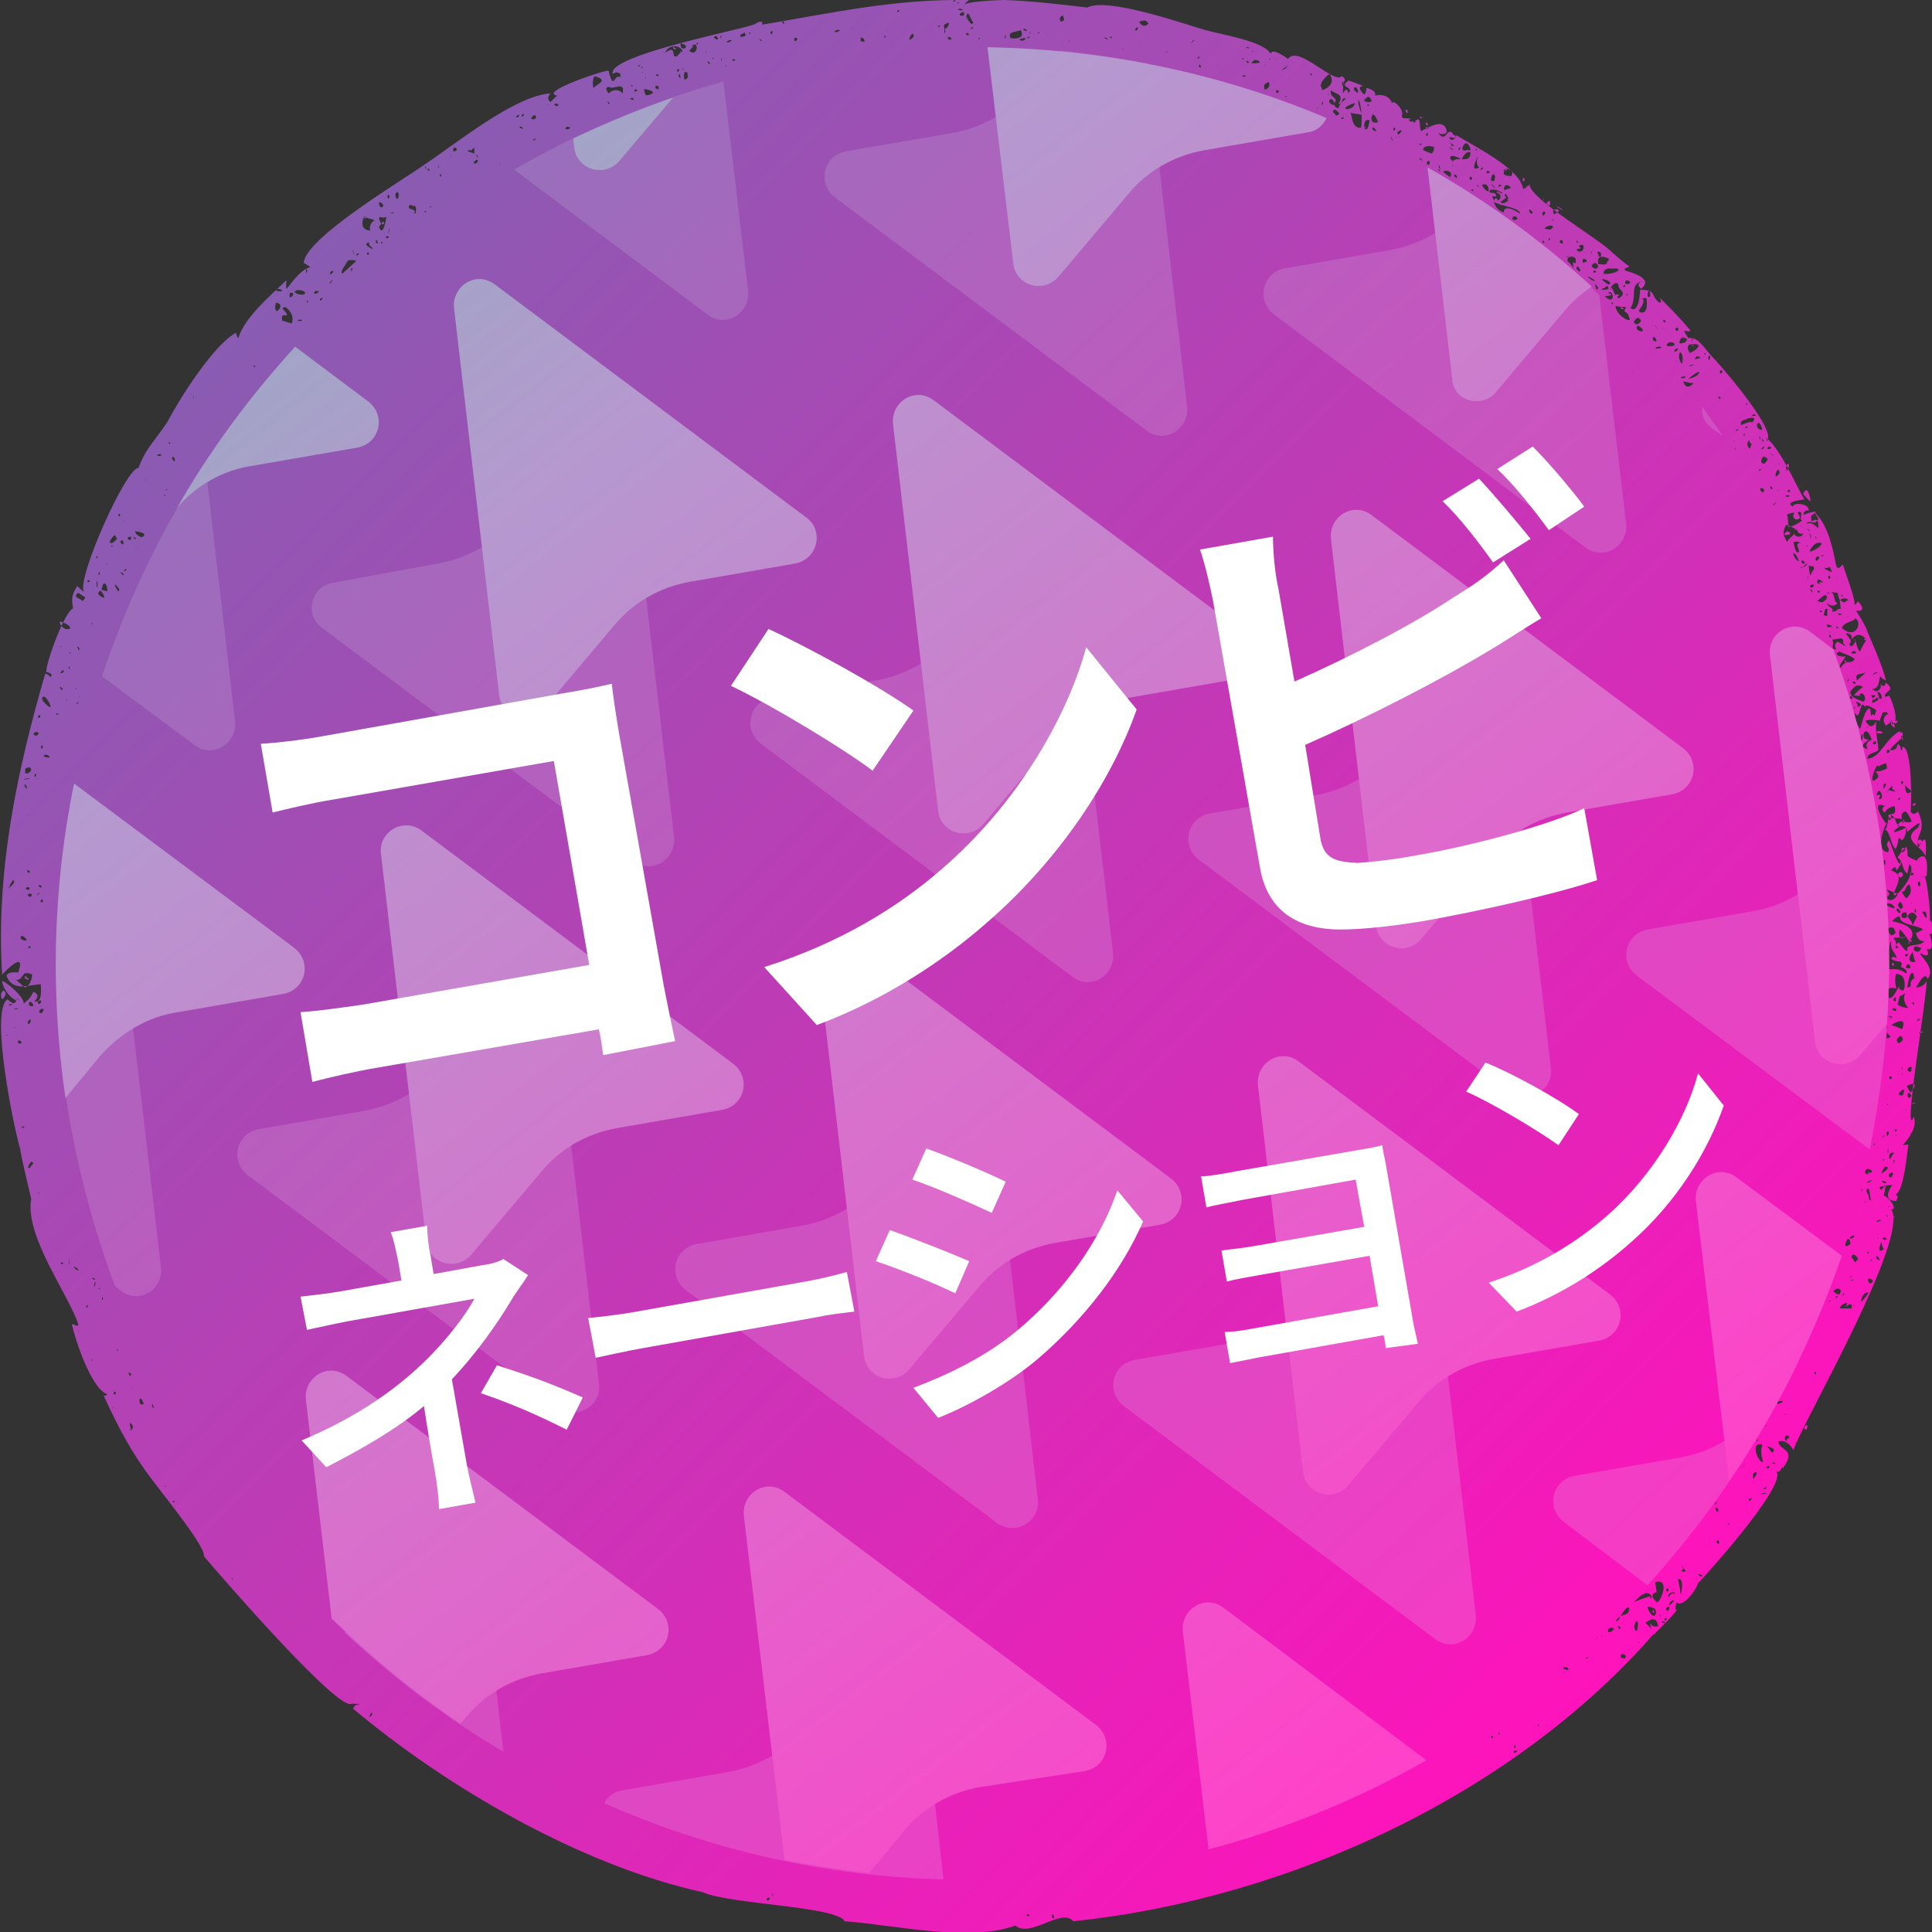
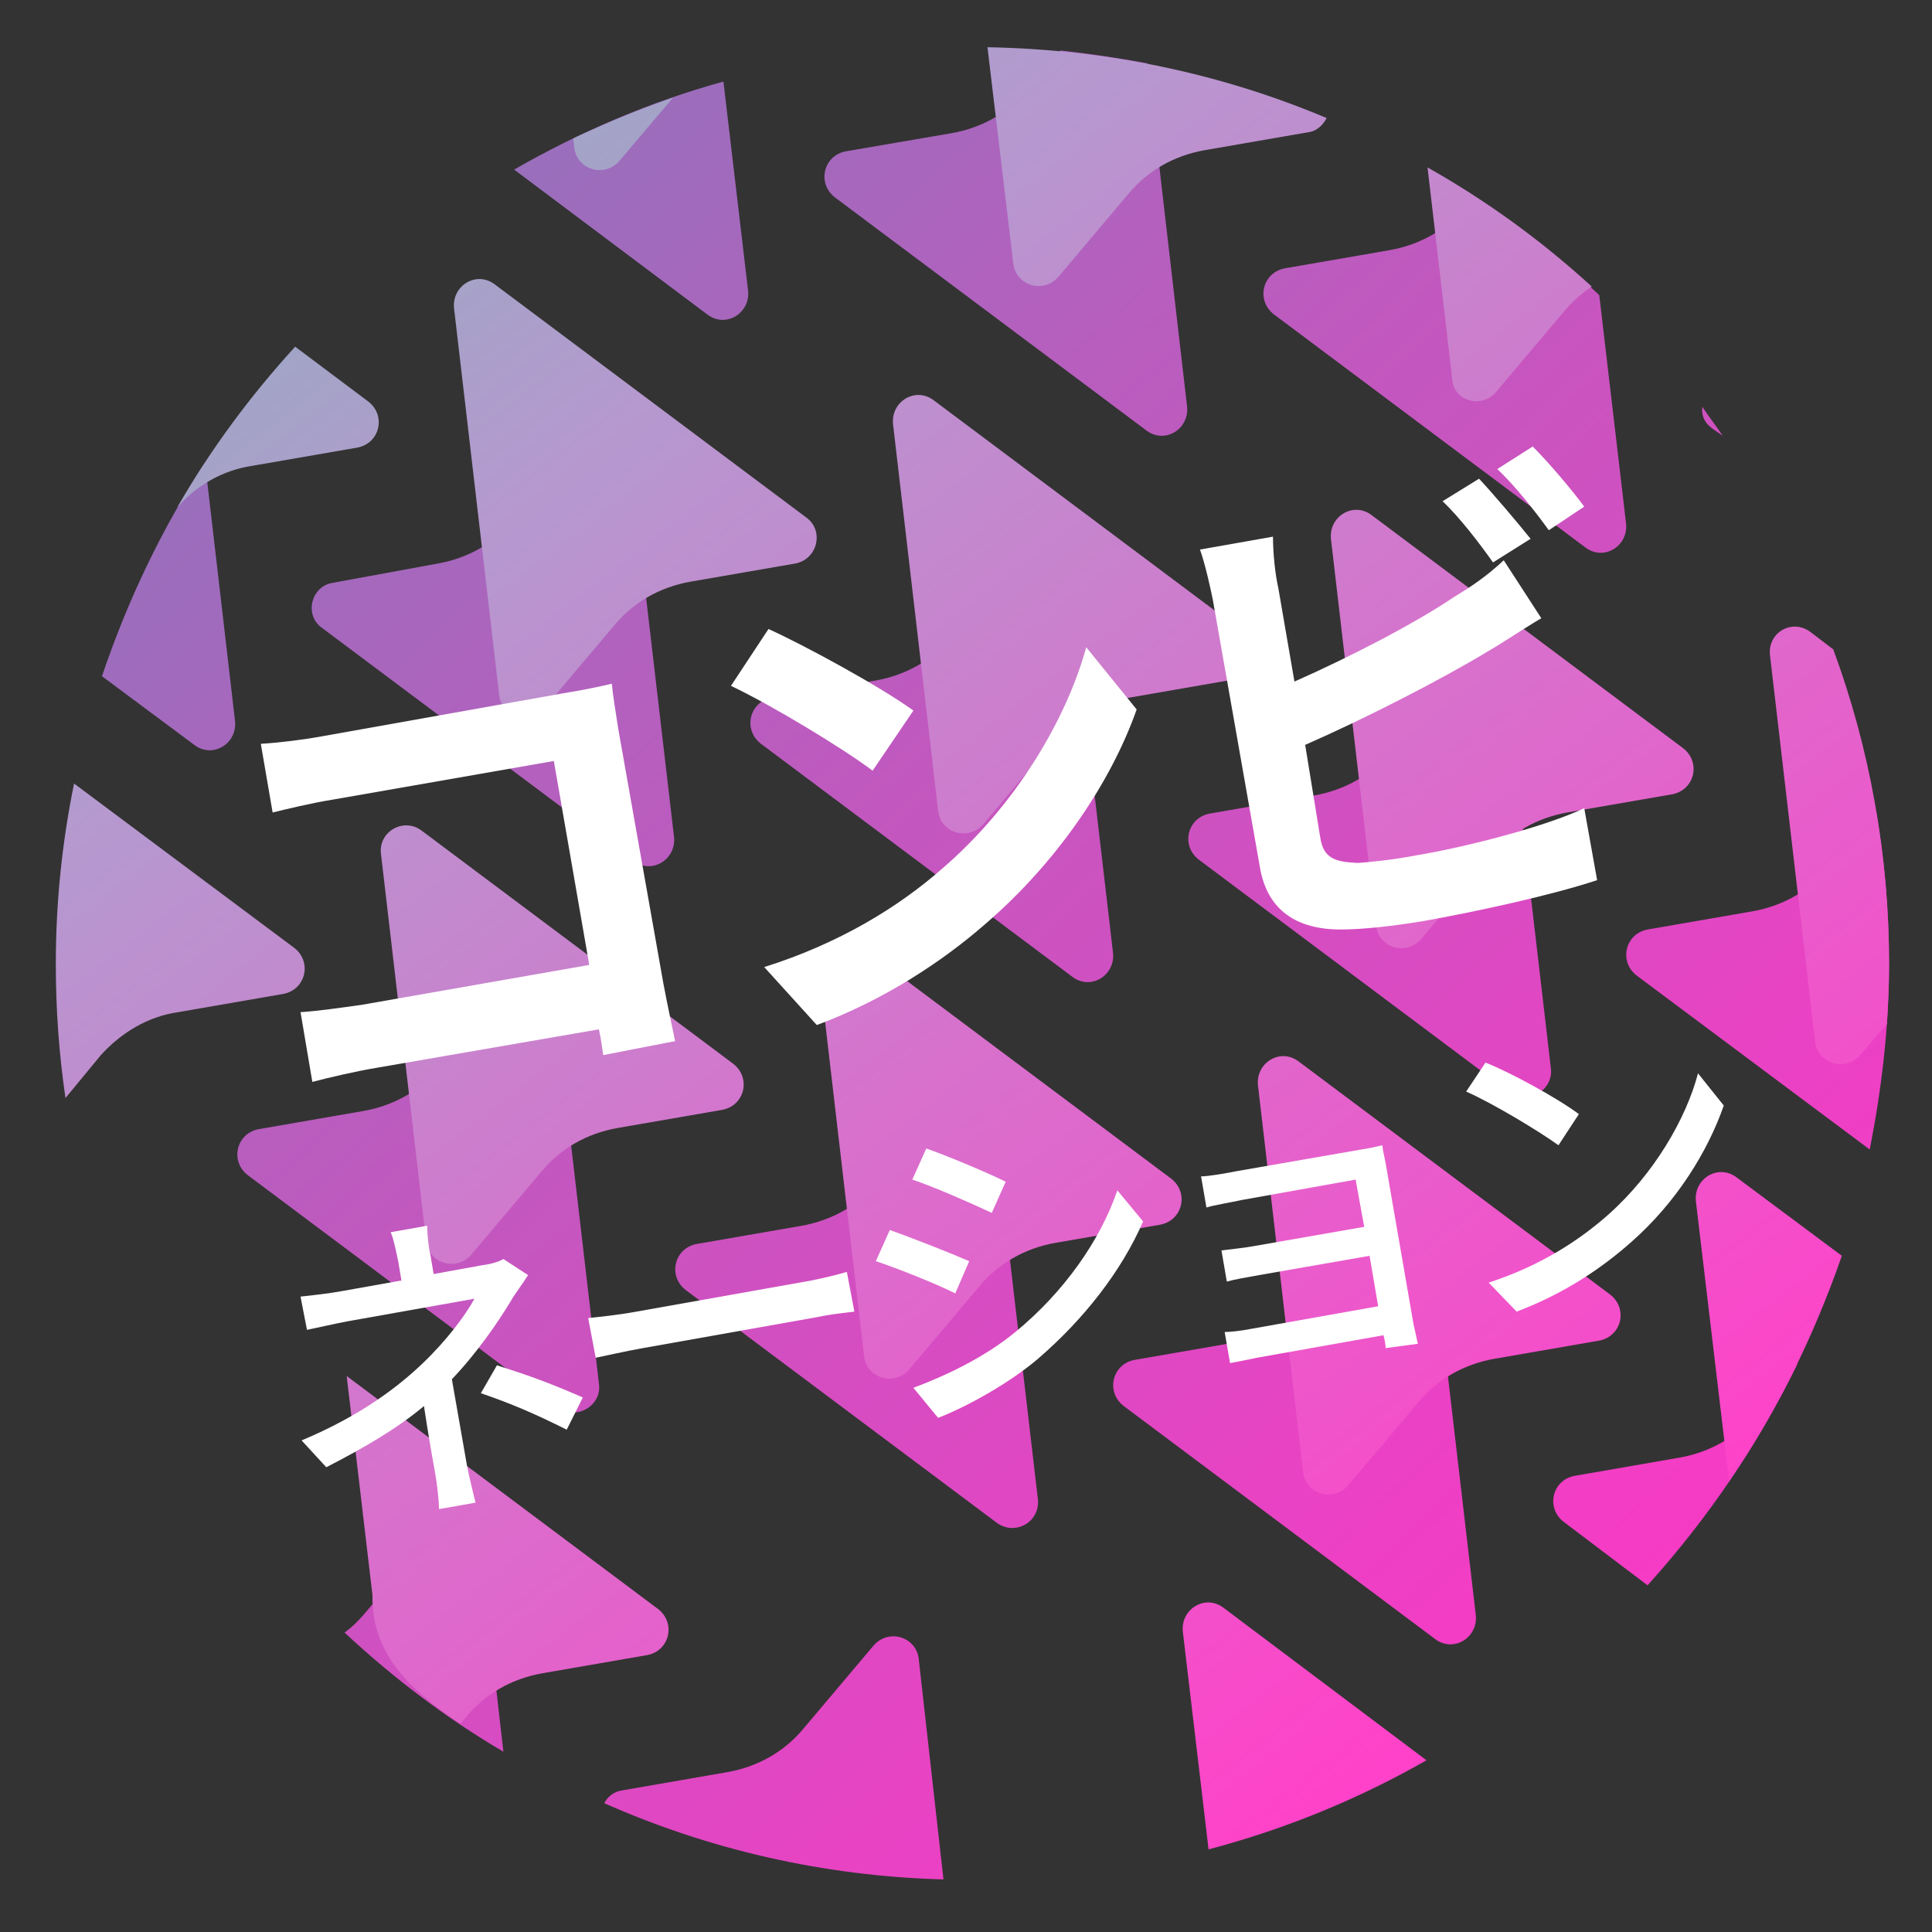
<svg xmlns="http://www.w3.org/2000/svg" version="1.1" id="Layer_1" x="0px" y="0px" viewBox="0 0 180 180" style="enable-background:new 0 0 180 180;" xml:space="preserve">
  <rect x="0" y="0" width="180" height="180" fill="#333333" stroke="none" />
  <style type="text/css">
	.st0{fill:url(#SVGID_1_);}
	.st1{fill:url(#SVGID_2_);}
	.st2{fill:url(#SVGID_3_);}
	.st3{fill:url(#SVGID_4_);}
	.st4{fill:url(#SVGID_5_);}
	.st5{fill:url(#SVGID_6_);}
	.st6{fill:url(#SVGID_7_);}
	.st7{fill:url(#SVGID_8_);}
	.st8{fill:url(#SVGID_9_);}
	.st9{fill:url(#SVGID_10_);}
	.st10{fill:url(#SVGID_11_);}
	.st11{fill:url(#SVGID_12_);}
	.st12{fill:url(#SVGID_13_);}
	.st13{fill:url(#SVGID_14_);}
	.st14{fill:url(#SVGID_15_);}
	.st15{fill:url(#SVGID_16_);}
	.st16{fill:url(#SVGID_17_);}
	.st17{fill:url(#SVGID_18_);}
	.st18{fill:url(#SVGID_19_);}
	.st19{fill:url(#SVGID_20_);}
	.st20{fill:url(#SVGID_21_);}
	.st21{fill:url(#SVGID_22_);}
	.st22{fill:url(#SVGID_23_);}
	.st23{fill:url(#SVGID_24_);}
	.st24{fill:url(#SVGID_25_);}
	.st25{fill:url(#SVGID_26_);}
	.st26{fill:url(#SVGID_27_);}
	.st27{fill:url(#SVGID_28_);}
	.st28{fill:url(#SVGID_29_);}
	.st29{fill:url(#SVGID_30_);}
	.st30{fill:url(#SVGID_31_);}
	.st31{fill:url(#SVGID_32_);}
	.st32{fill:url(#SVGID_33_);}
	.st33{fill:url(#SVGID_34_);}
	.st34{fill:#FFFFFF;}
</style>
  <g>
    <g>
      <g>
        <g>
          <g>
            <linearGradient id="SVGID_1_" gradientUnits="userSpaceOnUse" x1="26.178" y1="25.983" x2="153.451" y2="153.256" gradientTransform="matrix(1 0 0 1 -1.926175e-04 -1.510388e-03)">
              <stop offset="0" style="stop-color:#895CB2" />
              <stop offset="1" style="stop-color:#FF13BB" />
            </linearGradient>
-             <path class="st0" d="M168,46c0.3-0.6,0.5-0.4,0.7,0.7C168.7,46.8,168,46.1,168,46C168,45.9,168,46.3,168,46 M166.5,49.5       C165.6,50.1,167.5,49.8,166.5,49.5C166.4,49.6,166.7,49.6,166.5,49.5 M131.2,10.5c-0.2-0.1,0.1-0.2-0.2-0.3       C130.9,10.3,131,10.6,131.2,10.5 M132.5,10.9c-0.1,0.1-0.2-0.1-0.2,0C132.2,11.1,132.6,11,132.5,10.9 M176.4,90       c0.1-0.1,0.1-0.2-0.1-0.3C176.2,89.9,176.3,89.9,176.4,90 M178.2,75c0.1,0.2,0.4-0.1,0.2-0.2C178.3,74.9,178.2,74.9,178.2,75        M175.1,68.1C173.9,68.3,176.2,68.5,175.1,68.1C174.9,68.1,175.3,68.2,175.1,68.1 M171.9,61.5c-0.1,0.1,0,0.2,0.1,0.3       C172.1,61.7,172,61.6,171.9,61.5 M176.8,67.2c-0.1-0.1-0.2-0.1-0.3,0.1C176.6,67.5,176.7,67.4,176.8,67.2 M175.7,67.9       C176.6,68.5,175.7,67.9,175.7,67.9C175.9,68,175.7,67.8,175.7,67.9 M176.2,67.2c-0.1,0.2,0,0.4,0.3,0.6       C176.6,67.6,176.4,67.3,176.2,67.2 M177.2,78.3c0.3-0.3,0.4-0.7,0.4-1.2c-1.4,0.7-1.4,0.4-0.6-0.1c-0.7-0.6-0.1-0.5-0.8-1.1       c0,0.5-0.1,0.7-0.3,0.3c0.2-0.3-0.3,1.7-0.3,1c0.6,0.5,0.5,1.4,1,1.9C177,78.5,176.7,77.7,177.2,78.3       C177.3,77.9,177.1,78.2,177.2,78.3 M2.4,90.9c-0.3,0.2,0.2,0.5,0.3,0.3C2.5,91.1,2.4,91,2.4,90.9 M176.8,81.5       c0.1,0.2,0.2,0.3,0.4,0.2C177.5,81.4,177,81,176.8,81.5 M154,150c-0.1,0.1,0,0.3,0.1,0.3C154.1,150.1,154.1,150,154,150        M125.2,7.8c0-0.2-0.1-0.2-0.2-0.1C125,7.8,125.1,7.8,125.2,7.8 M63,4.5c-0.2,0.1-0.1-0.2-0.3-0.1C62.7,4.6,63,4.7,63,4.5        M151,28.6c0,0.2,0.1,0.2,0.3,0.2C151.2,28.7,151.1,28.6,151,28.6 M141.9,16.9c0.2,0,0.2-0.4,0-0.3       C141.9,16.8,141.8,16.8,141.9,16.9 M0.3,92.3c-0.2,0.1-0.3,0.5-0.1,0.8C0.5,92.9,0.7,92.4,0.3,92.3 M174.8,69.3       C174.8,68.7,174.1,69.5,174.8,69.3C174.8,69.2,174.6,69.4,174.8,69.3 M179.1,81.7C179.8,81.8,179.1,81.4,179.1,81.7       C179.2,81.7,179.1,81.6,179.1,81.7 M35.6,20.7c0,0.1-0.1,0.1,0,0.2C35.9,20.9,35.8,20.6,35.6,20.7 M177.1,68.5       c0,0.2,0.1,0.4,0.2,0.5C177.3,68.8,177.2,68.6,177.1,68.5 M179.5,88.4c0.3,0.6,0.1,0.8-0.6,0.4c-0.1,0.2,1.5,1.4,0.7,2.4       c0,0,0,0,0,0.1c-0.2-1.1-1.1,0.8-1.1,0.7c0.4,0,0.8-0.2,1-0.6c0,1.7-1.9,12.6-1.4,13c0.1-0.1,0.2-0.3,0.2-0.4       c0.4,1.1-0.6,2.2-1.1,2.8c0-0.2,0.6-0.1,0.6-0.2c-0.1,0.6-0.4,4.4-1.2,4.7c0.2,0.2,0.3,0.1,0.1,0.5c0,0,0,0,0,0.1       c-1.4,0-0.6-1.2-0.4-1.5c-0.4,0-0.8,0.1-1.2,0.2c0.2,0.6,0.3-0.1,0.6-0.1c-0.1,0.3-0.1,0.6-0.2,0.9c0.3,0,1.3,1.1,0.8,1.3       c-0.7-0.3,0.1-0.3-0.4-0.3c3,1.4-8.2,20.5-8.8,22.7c-0.3-0.5-0.8-1-1.4-0.8c0,0.9,1.8,0.6,0.4,2.5c0-0.6-0.1,0.5-0.6,0.3       c1.1,1.3-7.5,10.7-7.3,10.4c-0.2,0.7-1.4,2.3-2,1.8c-0.1,0.2-0.2,1.1,0.1,0.5c-0.1,0.5-2,2.2-2.2,2.5c-0.2-0.4-0.3-0.7-0.4-1.1       c0.2,0.3,0.4,0.4,0.8,0.3c-0.2-1-0.8-0.6-1.2-0.3c0.2,0.2,0.7,0.6,0.8,1C141,167.2,120.1,176.9,100,179c-1.1-1.3-4,1.6-5.4,0.4       c-4.3,1.6-11.5-0.1-15.9-0.4c-0.7-1.4-10.9-1.6-13.2-2.7c-11.4-2.5-23.9-9.8-32.6-17.1c0.1-0.3,0.3-0.4,0.6-0.4       c0-0.1-0.9,0-1.3-0.2c0.2-0.2,0.4-0.2,0.6,0.1c-1,1.1-12.1-11.7-13.8-13.7c0.2-1-4.7-6.8-5.6-8.2c-1.5-2.1-2.7-4.5-3.8-6.9       c0.1,0.2,0.2,0.2,0.4,0c-1.5-0.5-3-5.1-3.3-6.5c0.2-0.1,0.5,0.3,0.6,0c-0.9-2.8-5-8.2-4.4-11.7c0-0.1-1.1-4.6-1-4.6       c-0.5-1.5-2.9-12.9-1.2-14c0.1,0.1,0.7,0.7,0.8,0.1c-0.7-0.3-1.3-1.3-1.3-1.8c0.3,0,2.1,1.5,2,2.1c0.4-0.3,0.7-0.6,0.9-1.1       c0.5,0.2,0.5,0.5,0.1,0.9C4,93.5,3.8,92,3.8,91.7c-1,0-2.6,0.8-3.2-0.8c0.2-0.4,0.8-0.3,1.1-0.3c0.8-2.3-1.5,0.2-1.5,0.2       c-0.6-9.7,1.4-19,4-28c0.1-0.1,0.5,0.2,0.5,0.3c0.4-0.4-0.5-0.5-0.4-0.5c0.1-1.3,1.8-5.7,2.5-5.9c-0.1-0.8-0.2-1.2,0.4-2.1       c0,0,0.6,0.6,0.6,0.5c-0.6-1.4,4-11.6,5.1-11.5c0.7-1.9,1.6-2.6,2.7-4.3c1.1-2.1,4.3-7.2,6.4-8.3c0,0.2,0.1,0.4,0.2,0.5       c0.6-1.9,2.8-3.8,4.5-5.4c0,0.1-0.1,0.7,0,0.8c0.1,0,1.2-1.8,2.2-2c0-0.1-0.6-0.4-0.6-0.4c0.1-2.3,9.2-7.7,11.3-9.2       c3-2,8.4-6.4,11.7-6.6c-0.3,0.3-0.3,0.6,0,0.8c0,0,0.6-0.6,0.6-0.6c-1.8-0.3,4.7-2.5,4.8-2.3c0.5,2,0.5,0.2,1.1,0.6       c0-0.1,0-0.2,0-0.3c-0.2-0.2-0.5-0.2-0.7,0c-0.7-1.8,13.4-4.4,13.3-4.7C70.9,1.9,71.1,2,71,2.3C77.6,1.2,83.2-0.1,90.3,0       c0,0-0.6,0.4-0.5,0.6c-0.5-0.5,3.8-0.6,3.8-0.6c2.7,0.1,5.1,0.4,7.7,0.7c1.9-1,9.2,1.6,11,2.1c1.8,0.5,5.3,1,6.1,2.2       c0.1-0.6,1.5,0.4,1.6,0.5c0.9-1.4,4.3,2.4,5,1.6c0.2,0.1,0.3,0.2,0.3,0.4c-0.7,1.1,0-0.4-0.2,1.2c0.4-0.6,0.5-0.3,0.5,0       c0.1-0.1,0.1-0.2,0.2-0.2c-0.1-0.5-0.9-0.4-0.3-0.9c0,0,0.1,0,0.1-0.1C125.7,7.5,127,8,127,8c-0.7,0.1,0,0.7,0.1,0.8       c0.2-0.1,0.2-0.6,0.2-0.6c0.2,0,1,0.3,0.8,0.7c0.1,0,1.2-0.3,1.6,0.7c0.1-0.4,1.2,0.7,0.9,1.2c0,0.4,0.6,0.1,0.9,0.3       c-0.1,0-0.2,0-0.2,0c-0.1,0.4,0.6,0.2,0.8,0c0.3,0.1,0.1,0.8,0.3,1.1c0.2,0,2.2-1.5,2.4,0.1c-0.2,0.3-0.6,0.2-0.8,0.1       c0.7,0.9,0.7-0.3,1.2-0.1c0.2,0.1,0.2,0.4,0.4,0.3c0.1,0.5-0.4,0.1-0.6,0.2c0.2,0.2,0.2,0.3,0.1,0.2c0.3,0.1,0.5-0.1,0.6-0.4       c1.2,0.8,6,3.1,6.2,5c0.7-0.3,0.5,0,0.2-0.2c0.2,0,0.3-0.1,0.4-0.2c0.1,1.4,6.6,5.1,7.8,6.4c-0.1-0.1,1.1,1,1.5,1.2       c-0.2,0.3-0.5,0-0.4,0.4c0.3,0.1,2.8,0.7,1.5,1.7c-0.4-0.3-0.3-0.6,0.2-0.7c-1.4,0.2-0.5,1.5-1.2,2.5c0.8,0.6,0.9-1.4,0.9-1.7       c1.6,0,0.9,0.5,1.8,1.2c0.2,0,0.2-0.2,0-0.5c1.1,1.1,1.9,1.9,2.9,3.1c-0.3,0.3-1-0.5-0.2,0.7c0.9-0.1,1.3,0.7,2.1,1.6       c0.9,0.9,5.8,6.6,5.3,7.8c1.4,1.3,2.7,4.5,3.4,5.6c0.2,0.1-1.9,0.1-1.1,0.7c0.2-0.5,1.7-0.2,1.5,0.4c-0.3-0.2-0.6,0.3-0.4,0.4       c-0.1-0.1,1-0.4,1.1-0.3c-0.3,0.4-0.6,0.1-0.4,0.9c0.2-0.2,0.4-0.2,0.5-0.1c0.3-0.2-0.2-0.5-0.2-0.7c1.4,1.2,1.8,4.2,2,5       c0.3,0.3,0.4-0.1,0.6-0.2c0.3,1,1.4,3.8,1,3.8c0.2-0.1,0.3-0.2,0.4-0.4c0.6,0.7,0.5,1-0.2,0.9c0-0.1,1,1.5,1.1,2       c-0.1-0.2,1.5,3.3,1.7,4.5c-0.2-0.1-0.4-0.2-0.5-0.4c-0.2,0.2,0,1.2-0.8,1.2c0.2,0.1,0.3,0.2,0.5,0.2c0.3-0.2,0.4-0.4,0.3-0.7       c0.2,0.3,0.4,0.3,0.5-0.1c1,0.8-0.1,0.7-0.1,1.3c0.1,0,0.3,0,0.4-0.1c0.1,0.1,1.1,2.4,0.3,2.7c-0.2-0.9,0.2-0.3-0.6,0.1       c-0.3-0.4-0.3-0.8,0.2-1.1c-0.1-0.2-0.3-0.2-0.5-0.1c-0.1,0.3-0.2,0.5-0.3,0.8c0.4-0.1-1.7-0.3-1.2,0.1       c0.3,0.5,0.6,0.5,0.9-0.1c-0.1,1.2,0.2,1.9,0.2,2.7c-0.4,0.3-1.1,0.3-1,0.8c1.3-0.2,1.5-1.7,3-2.6c0,0.2,0.1,0.2,0.2,0.1       c0.4,0.6-0.9,1.1-1.1,1.7c0.5,0,0.7-0.2,0.7-0.6c0.2,0.1,0.3,0.3,0.3,0.6c0.1,0,0.2-0.1,0.1-0.3c1-0.3,0.9,5.8,0.8,6       c0.2,0.3,0.4,0.3,0.7,0c0.9,2-0.3,2,0,3.4c0.3-0.5,0.4-0.6,0.1-0.3c-0.2-0.2-0.2-0.4,0.1-0.5c0.1,0.1,0.1,0.1,0.2,0.2       c0.3-0.5,0.4,0,0.3,1.4c-0.3-1-2.4-1.5-0.7-2.7c0.7-1.2-1.4,0.8-1,0.4c0-0.5-0.3-0.6-0.9-0.5c0.2-0.9,1-0.1,1.3-0.5       c0-0.1-0.5-1-0.6-0.9c-0.3,0.1-0.4,0.3-0.3,0.7c0,0-1.4-0.2-1.1,0c-0.1-0.1-0.1-0.2-0.2-0.3c0.2-0.3,0.9,0.1,0.6-0.9       c-0.3,0.1-0.6,0.1-0.9,0.6c-0.3-0.2-0.3-0.4,0-0.6c-1.6-0.7,0.4,2.2,0.2,1.6c-0.3,0.3-1.1,2.6,0.1,2.7c0.3-0.4-0.4-0.6,0.1-1.1       c0.2,0.3,1,3,1.1,1.9c0.2,0.1-0.3,0.8-0.4,0.9c-0.1-0.4-0.2-0.4-0.5,0c1.6,0.5-0.1,2.1,0.3,2.3c0.2,0.2,2.2-2.1,1.4-2.9       c-0.1,0.3-0.1,0.6-0.2,0.9c-0.6-0.5-0.3-1.1-0.9-1.5c0.2-0.4,0.5-0.7,0.8-1c0.4,1-0.4,0.7,1,1.3c-0.1-0.1,1.2-1.5,0.9,1.4       c-0.1,0.1-0.3,0.1-0.4,0.1c0-0.1,0-0.3,0-0.4c0.4-0.1,0.8,3.7,0.7,4.5c0.2-0.3,0.5,1.5-0.1,1.2       C179.8,86.9,180.4,88.8,179.5,88.4C179.6,88.6,179.6,88.5,179.5,88.4 M177.5,79.1c-0.3-0.3-0.4,0.1-0.3,0.3       C177.3,79.4,177.5,79.3,177.5,79.1 M177.4,76.3c-0.1,0.2-0.2,0.2-0.1,0.4C177.4,76.7,177.4,76.4,177.4,76.3 M179.3,87.3       C179.2,87.3,179.2,87.3,179.3,87.3C179.3,87.3,179.3,87.3,179.3,87.3 M179.2,86.6c-0.8-0.5-2.2-0.4-2.2-1.2       c-0.2-0.1-0.6,0.3-0.7,0.4c-0.1,0.1,2.9,0.3,1.5,2.1c0.5,0.2-0.7-1.3-0.8-1.3c-0.1,0.3-0.1,0.6,0.1,0.8c1.5-0.2-1,0-0.7,0       c0.3,0.3,0.3,0.6,0.2,0.9c0.1,0.1,0.2,0,0.3-0.1c-0.3,0-0.3-0.2,0-0.4c0.4,0.5,0.9,1.2,0.8,0.5c0.4-0.4,1.1-0.1,1.6-0.6       c-0.5,0-0.7-0.3-0.8-0.8C178.7,86.9,179.1,86.6,179.2,86.6C179,86.5,179.1,86.6,179.2,86.6 M178.9,94.9       C178.2,95.1,178.9,95.2,178.9,94.9C178.7,95,178.9,94.9,178.9,94.9 M174.1,120.4c-0.5,0-0.7,0.5-0.7,0.9       C173.6,121.1,173.9,120.8,174.1,120.4C173.9,120.4,174.1,120.5,174.1,120.4 M156.6,148.6c0-0.1,0.4-1.6-0.3-1.5       C156.4,147.2,156.6,148.6,156.6,148.6C156.6,148.6,156.6,148.6,156.6,148.6 M155.3,150.8C154.9,150.6,155.1,151.3,155.3,150.8       C155.2,150.8,155.3,150.8,155.3,150.8 M141.2,163.3C141.8,162.8,140.5,163.3,141.2,163.3C141.3,163.3,141.1,163.3,141.2,163.3        M106.1,2c0.3,0.5,0.6,0.5,0.9,0.2C106.7,1.7,106.5,2,106.1,2C106.3,2.3,106.2,2,106.1,2 M106.7,5.3       C106.7,5.2,106.7,5.3,106.7,5.3C106.7,5.3,106.7,5.3,106.7,5.3 M111,4C111.7,3.4,110.9,3.9,111,4C111.1,3.9,111,4,111,4        M111.8,5.3C111.5,5.2,111.5,5.7,111.8,5.3C111.7,5.3,111.7,5.4,111.8,5.3 M109.3,5.8C109.1,5.9,109.2,5.9,109.3,5.8       C109.2,5.8,109.2,5.8,109.3,5.8 M108.8,4.8C108.8,4.7,108.3,5,108.8,4.8C108.8,4.8,108.7,4.8,108.8,4.8 M106.3,4       C106.3,3.9,106.2,3.9,106.3,4C106.3,4,106.3,4,106.3,4 M111.9,6.3C111.8,5.7,111.5,6.3,111.9,6.3       C111.9,6.2,111.8,6.3,111.9,6.3 M106,2.5C105.4,2.9,106.1,3,106,2.5C105.8,2.6,106,2.6,106,2.5 M104,4.7       C104,4.6,104.1,4.9,104,4.7C104,4.7,104,4.7,104,4.7 M103,3.6C103.7,3.9,102.6,3.2,103,3.6C103.1,3.6,103,3.6,103,3.6        M103.5,3.4C103.2,3.6,103.8,3.6,103.5,3.4C103.5,3.4,103.6,3.4,103.5,3.4 M104.5,4.7C104.9,4.3,104.5,4.6,104.5,4.7       C104.5,4.6,104.5,4.6,104.5,4.7 M118.2,7.6c-0.3,0.3-0.5,0.1-0.4,0.7C118.1,8.4,118.4,8,118.2,7.6       C118.1,7.7,118.3,7.7,118.2,7.6 M116.1,7.1c-0.1-0.1-0.3-0.1-0.4,0C115.8,7.1,115.9,7.2,116.1,7.1 M115.8,5.4       C115.6,5.6,116,5.6,115.8,5.4C115.8,5.4,115.9,5.5,115.8,5.4 M116.3,5.9C116.5,5.6,115.8,5.6,116.3,5.9       C116.3,5.9,116.1,5.8,116.3,5.9 M117.9,6.1C117.8,6,117.7,6.1,117.9,6.1C117.9,6.1,117.8,6.1,117.9,6.1 M116.6,5.9       c0,0,0.7,0,0.8-0.1C117.1,5.5,116.8,5.5,116.6,5.9C116.6,5.9,116.7,5.8,116.6,5.9 M118.9,8.4C118.8,9,119.5,8.4,118.9,8.4       C118.9,8.5,119,8.4,118.9,8.4 M118.2,5.5C118.5,5.6,118.4,5.4,118.2,5.5C118.3,5.5,118.3,5.4,118.2,5.5 M116.6,4.8       C116.7,4.9,116.9,4.7,116.6,4.8C116.6,4.8,116.7,4.8,116.6,4.8 M113.4,6.2C113.5,6.3,113.6,6.2,113.4,6.2       C113.5,6.2,113.5,6.2,113.4,6.2 M119.7,9C120,9.1,119.8,8.8,119.7,9C119.8,9,119.7,8.9,119.7,9 M123.8,8.7       C123.7,8.9,123.8,9,123.8,8.7C123.8,8.8,123.8,8.8,123.8,8.7 M123.2,9.8C123.4,9.1,123,9.7,123.2,9.8       C123.3,9.6,123.2,9.8,123.2,9.8 M124.1,9.2C123.2,9.4,124.9,10.4,124.1,9.2C123.9,9.2,124.2,9.4,124.1,9.2 M122.1,6.8       C122,7.2,122.4,7,122.1,6.8C122.1,6.9,122.2,6.9,122.1,6.8 M122.7,10.2C122.8,10.2,122.8,9.8,122.7,10.2       C122.7,10.2,122.7,10.1,122.7,10.2 M124.2,10.5c0.3,0,0.1,0.5,0.6,0.1C124.4,10.1,124.2,10.1,124.2,10.5       C124.2,10.5,124.2,10.4,124.2,10.5 M127.6,9.8C127.3,9.6,127.3,10,127.6,9.8C127.6,9.8,127.6,9.8,127.6,9.8 M127.1,11.9       c0.3,0.6,0.5-0.6,0.5-0.7C127.2,11.1,127.1,11.3,127.1,11.9C127.2,12.1,127.3,11.6,127.1,11.9 M127.9,12.1       C128.7,12.6,127.7,11.4,127.9,12.1C128,12.2,127.8,12.1,127.9,12.1 M130.3,12.9C130.3,12.9,130.2,12.9,130.3,12.9       C130.3,12.9,130.3,12.9,130.3,12.9 M130.1,12.7C129.9,13,130.1,12.8,130.1,12.7C130,12.7,130.1,12.7,130.1,12.7 M130.4,12.7       C130.2,12.9,130.4,12.8,130.4,12.7C130.3,12.7,130.4,12.7,130.4,12.7 M129.9,12.2C130.2,11.6,129.6,12,129.9,12.2       C129.9,12.1,129.8,12.2,129.9,12.2 M129.6,12.7C129.7,13.5,129.8,13,129.6,12.7C129.6,12.9,129.6,12.8,129.6,12.7 M125.1,10.9       C124.7,11.2,125.4,11.1,125.1,10.9C125.1,10.9,125.2,10.9,125.1,10.9 M130.9,14C130.9,14,130.9,14,130.9,14       C130.9,14,130.9,14,130.9,14 M132.2,14.8c0.1,0,0.2,0.1,0.3,0.2C132.5,14.8,132.3,14.7,132.2,14.8 M132.9,12.7       c0.1-0.1,0.2-0.2,0.1-0.3C132.8,12.4,132.9,12.6,132.9,12.7 M143.8,18.6C143.8,19,143.9,18,143.8,18.6       C143.8,18.6,143.8,18.6,143.8,18.6 M150,25c-0.4,0-0.6,0.2-0.6,0.5c0.3,0.1,1.4-0.1,1.4-0.4C150.5,24.9,150.3,25.1,150,25       C149.8,25.1,150.1,25,150,25 M151.7,29.3c-0.3-0.4-0.5-0.1-0.2-0.7c-0.3,0-0.6,0-1-0.1c0.1,0.6,0.5,1,1.1,1.3       C152.1,29.9,151.7,29.5,151.7,29.3C151.6,29.2,151.7,29.4,151.7,29.3 M152.6,29c1.1,0.6,0.8-1.2,0.8-1.2c-0.1-0.1-0.2,0-0.4,0       C153.4,28.1,152.7,28.9,152.6,29C152.9,29.2,152.7,28.8,152.6,29 M156.3,30.5C155.7,30.7,156.6,31.1,156.3,30.5       C156.2,30.6,156.3,30.6,156.3,30.5 M157.4,32.1c-0.3,0.2-0.1,0.6,0,0.7C157.2,33.2,159.4,31.8,157.4,32.1       C157.2,32.3,157.4,32.1,157.4,32.1 M162.8,39c-0.3,0.2-0.7,0.1-0.6,0.6c1.8-0.7,0.4,0,1.1-0.3C163.8,38.7,162.8,39,162.8,39       C162.7,39.1,162.8,39.1,162.8,39 M164.2,41.1C164.5,41.4,164.1,40.5,164.2,41.1C164.2,41.1,164.2,41,164.2,41.1 M164.8,41.6       C164.3,42.1,165.5,41.7,164.8,41.6C164.8,41.7,164.8,41.6,164.8,41.6 M167.4,49.3c-0.3-0.1-0.7-0.3-1-0.4       c-0.4,0.8-0.2,1,0.1,1.6c0.1-0.3,0.6-0.6,0.7-0.8c0,0.4,0.7,0.4,0.8,0C167.7,49.8,167.5,49.7,167.4,49.3       C167,49.2,167.3,49.5,167.4,49.3 M169.8,49.1C169.8,49.1,169.8,49.1,169.8,49.1C169.8,49.1,169.8,49.1,169.8,49.1 M172.2,57.4       C171.9,57.6,172.2,57.5,172.2,57.4C172.1,57.5,172.2,57.5,172.2,57.4 M171.6,57.2C170.9,57,171.4,57.5,171.6,57.2       C171.5,57.2,171.6,57.3,171.6,57.2 M171.1,58.5C171.5,58.7,171,58.1,171.1,58.5C171.1,58.6,171.1,58.5,171.1,58.5 M173.7,65.4       c0.1-0.3,0.1-0.6-0.2-0.8c-0.7,0.1,0.4,0.3-0.7,0.2c-0.3,0.1,0.8-0.9,0.8-0.8c-0.4-0.2-0.7-0.2-0.9,0.1       C171.6,64.9,173.8,65.4,173.7,65.4C173.8,65.2,173.6,65.2,173.7,65.4 M172.8,65.8C172.6,66.4,172.9,65.9,172.8,65.8       C172.8,65.9,172.9,65.9,172.8,65.8 M174.1,68C174,68,174.1,68,174.1,68C174,68,174.1,68,174.1,68 M176.3,73.5       c-0.1-0.8,0.5-0.7-0.4,0.1C176.1,73.6,177,74,176.3,73.5C176.3,73.3,176.4,73.6,176.3,73.5 M175.5,73.5       c0.1-0.1,0.2-0.3,0.2-0.5C175.4,73,175.5,73.2,175.5,73.5 M175.9,72.7C175.9,72.7,176.7,73,175.9,72.7       C175.9,72.7,176,72.8,175.9,72.7 M176.2,84.2C174.7,84,177.4,85.2,176.2,84.2C176.1,84.2,176.3,84.3,176.2,84.2 M176.6,86.9       c-0.1-0.5-0.3-0.6-0.7-0.4C176,87.2,176.3,87.3,176.6,86.9C176.7,86.7,176.5,87,176.6,86.9 M178.1,101       c-0.6,0.2-0.5,0.1-0.1,0.8C178.5,101.2,178.5,100.9,178.1,101C178.1,101,178.2,101,178.1,101 M176.4,108.1c0,0.1,0,0.2,0,0.3       C176.5,108.3,176.6,108,176.4,108.1 M176.5,107.4c-0.5-0.1-0.6,0.4-0.4,0.6C176.2,107.8,176.3,107.6,176.5,107.4       C176.3,107.4,176.4,107.7,176.5,107.4 M174.1,111.6c0.4,0.9,0-0.9,0-0.9C173.6,111,174.2,111.2,174.1,111.6       C174.2,111.7,174.1,111.4,174.1,111.6 M175.3,115.7c-0.1,0.1-0.5,1.2,0.2,0.7C175.4,116.2,175.3,115.9,175.3,115.7       C175.3,115.7,175.3,115.8,175.3,115.7 M172.7,121.7C172.8,121.5,172.6,121.6,172.7,121.7C172.8,121.7,172.7,121.7,172.7,121.7        M156.1,148.5c-0.2-0.4-0.9,0.1-0.6,0.3C155.6,148.5,155.8,148.4,156.1,148.5C156.1,148.4,155.9,148.6,156.1,148.5        M155.3,148.3c0.2,0,0.2-0.4,0-0.3C155.2,148.2,155.2,148.1,155.3,148.3 M155,30C155.5,30.1,154.8,29.5,155,30       C155,30,155,30,155,30 M159.2,33.1C159,34,159.6,33.2,159.2,33.1C159.2,33.2,159.3,33.1,159.2,33.1 M162.6,39.9       C163.1,39.8,162.6,39.6,162.6,39.9C162.7,39.9,162.6,39.8,162.6,39.9 M167.1,50.5c0,0,0.2,1.3,0.5,0.9c0.1-0.1-0.5-0.9,0.2-0.8       C167.5,50.5,167.5,50.4,167.1,50.5C167.2,50.6,167.2,50.5,167.1,50.5 M169.2,50C169,50,169.3,50.4,169.2,50       C169.2,50,169.2,50,169.2,50 M170.5,52.8c-0.5,0.3-0.4-0.1-0.5,0.2C171,53.5,170.6,53.3,170.5,52.8       C170.3,52.9,170.5,52.9,170.5,52.8 M170.4,53.6c-0.1,0.1-0.1,0.4,0.1,0.3C170.6,53.9,170.5,53.7,170.4,53.6 M172.1,63.5       c0.4-0.2-0.3-0.4,0.4-1.1C172.3,62.8,172.2,63.2,172.1,63.5C172,63.6,172,63,172.1,63.5 M172.9,112.8       C172.9,112.7,173.1,112.1,172.9,112.8C173,112.7,172.9,112.7,172.9,112.8 M173.4,111C173.6,110.9,173.5,110.5,173.4,111       C173.4,111,173.4,110.9,173.4,111 M171.2,120.7C170.7,121,171.3,121,171.2,120.7C171.1,120.8,171.2,120.8,171.2,120.7        M169.1,127.8C168.9,128.2,169.4,128,169.1,127.8C169.1,127.8,169.2,127.8,169.1,127.8 M164.3,136.2c-0.2-0.5-0.3-1-0.1-1.6       C163,134.2,163.8,136.4,164.3,136.2C164.1,135.6,164.2,136.2,164.3,136.2 M163.7,137.2c-0.5-0.2-0.4,0.6-0.3,0.6       C163.5,137.4,163.5,137.8,163.7,137.2C163.6,137.1,163.6,137.3,163.7,137.2 M160.3,37.9c0,0.1,0.1,0.2,0.1,0.2       C160.4,38.1,160.3,38,160.3,37.9 M162.5,40.4C162.3,40.7,162.7,40.6,162.5,40.4C162.5,40.5,162.6,40.4,162.5,40.4 M163,41.2       c0-0.5-0.5,0.4,0.1,0.6C163,41.4,163.4,41.5,163,41.2C163,41.2,163.1,41.2,163,41.2 M165.5,45.7       C165.9,45.6,165.6,45.6,165.5,45.7C165.6,45.7,165.6,45.7,165.5,45.7 M165.7,130.8C167,130.3,164.7,130.6,165.7,130.8       C165.9,130.8,165.7,130.8,165.7,130.8 M164.6,132.8C164.2,132.9,164.6,132.9,164.6,132.8C164.6,132.8,164.7,133,164.6,132.8        M163.7,134.1C163.5,134.4,164,134.2,163.7,134.1C163.7,134.1,163.8,134.1,163.7,134.1 M162.9,44       C162.8,43.8,163.9,43.4,162.9,44C162.9,44,163,43.9,162.9,44 M162,41.1L162,41.1L162,41.1z M162.7,136       C162.6,135.8,162.7,136,162.7,136C162.7,136,162.7,136,162.7,136 M163.1,135.4C163.5,135.8,163.1,135.4,163.1,135.4       C163.2,135.5,163.1,135.4,163.1,135.4 M164.4,46.1C164.2,46.3,164.6,45.8,164.4,46.1C164.4,46.1,164.4,46.1,164.4,46.1        M164.8,47.3C164.8,47.1,164.8,47.2,164.8,47.3C164.8,47.2,164.8,47.3,164.8,47.3 M165.5,46.8       C165.3,46.8,164.9,47.5,165.5,46.8C165.4,46.8,165.4,46.9,165.5,46.8 M165.7,45.8C165.7,45.9,165.8,45.8,165.7,45.8       C165.7,45.8,165.8,45.8,165.7,45.8 M164.8,45.9C164.8,46.1,164.8,46.1,164.8,45.9C164.8,46,164.8,46,164.8,45.9 M164.2,45.4       C164.2,45.4,164.2,45.4,164.2,45.4C164.2,45.4,164.2,45.4,164.2,45.4 M164.2,45.9C164.8,45.5,163.5,45.2,164.2,45.9       C164.3,45.9,164.1,45.8,164.2,45.9 M161.6,41.1C161.9,40.2,161.8,41.2,161.6,41.1C161.6,41,161.4,41.1,161.6,41.1 M161.7,41.7       C161.5,42.2,161.8,41.7,161.7,41.7C161.6,41.8,161.7,41.7,161.7,41.7 M162,42.7C162.1,42.9,162.1,42.8,162,42.7       C162,42.7,162.1,42.7,162,42.7 M162.1,136.8C162.3,136.7,163.2,135.9,162.1,136.8C162.2,136.8,162.3,136.6,162.1,136.8        M165.3,135c-0.2-0.1-0.5-0.2-0.7-0.3C164.9,134.9,165.1,135.8,165.3,135C165,134.9,165.3,135.1,165.3,135 M165.2,131.5       C165.3,131.5,165.3,131.4,165.2,131.5C165.3,131.5,165.3,131.5,165.2,131.5 M166.6,129.5C166.6,129.7,166.1,129.3,166.6,129.5       C166.6,129.5,166.5,129.5,166.6,129.5 M166.4,131.8C166.5,131.7,166.1,131.7,166.4,131.8C166.4,131.8,166.4,131.8,166.4,131.8        M169.9,54.3c-0.4-0.4-0.6-0.4-0.6,0C170.3,54.8,168.8,54,169.9,54.3C169.8,54.1,169.7,54.3,169.9,54.3 M169.4,55       c-0.2,0.2,0.1,0.3,0.2,0.1C169.5,55.1,169.5,55.1,169.4,55 M172.6,65.1C172.5,64.5,172.1,65.2,172.6,65.1       C172.6,64.9,172.6,65.1,172.6,65.1 M172,115.7c-0.2,0.5,0,0.5,0.4,0.2C172.4,115.6,172.2,115.1,172,115.7       C172,115.9,172,115.7,172,115.7 M174,116.6C173.9,117,174.3,116.7,174,116.6C174,116.7,174,116.6,174,116.6 M174.1,117       C174.1,117,174.1,117,174.1,117C174.2,117,174.1,117,174.1,117 M172.5,117.2c0.2,0,0.3,0.7,0.5,0.2       C173.4,117.4,172.5,116.4,172.5,117.2C172.6,117.2,172.5,117.2,172.5,117.2 M172.9,116.4C172.9,116.4,173,116.4,172.9,116.4        M172.4,119C172.6,119,172.4,118.7,172.4,119C172.4,119,172.4,118.9,172.4,119 M172.4,116.5       C172.5,116.5,172.7,116.6,172.4,116.5C172.4,116.5,172.5,116.6,172.4,116.5 M167.8,52.8c-0.2,0.1,0.3,0.2,0.6-0.3       C168,52.6,168.1,53,167.8,52.8C167.7,52.8,167.8,52.9,167.8,52.8 M169.2,52.3C170,51.7,168.9,51.7,169.2,52.3       C169.3,52.2,169.1,52.1,169.2,52.3 M168.4,53.9C168.6,53.8,168.4,53.6,168.4,53.9C168.4,53.9,168.4,53.8,168.4,53.9        M168.6,54.6C168.9,55.1,169.3,54.1,168.6,54.6C168.7,54.6,168.8,54.5,168.6,54.6 M168.6,54.8C168.9,55.5,169,55.1,168.6,54.8       C168.7,55,168.7,54.9,168.6,54.8 M168.8,53.3c0.6-0.7-0.2-0.5-0.3-0.6C168.6,53.2,168.6,54,168.8,53.3       C168.9,53.3,168.8,53.4,168.8,53.3 M170.6,121.2C170.4,121.1,170.2,121.4,170.6,121.2C170.5,121.2,170.5,121.2,170.6,121.2        M169.8,57C169.6,56.7,169.3,57.1,169.8,57C169.7,56.9,169.7,57,169.8,57 M169.8,56.7C169.8,56.8,169.2,56.3,169.8,56.7       C169.8,56.6,169.7,56.6,169.8,56.7 M167.9,52.5C168.6,52.6,167.6,51.8,167.9,52.5C168,52.5,167.9,52.4,167.9,52.5 M167.6,52.3       c-0.1-0.3-0.2-0.6-0.5-0.8C167,51.7,167.4,52.3,167.6,52.3C167.4,52,167.6,52.3,167.6,52.3 M171.5,120.2       c-0.2-0.2-0.4-0.2-0.7,0.1C171.3,120.8,171.5,120.6,171.5,120.2C171.5,120.2,171.5,120.3,171.5,120.2 M172.7,119.3       c-0.1-0.1-0.2-0.1-0.3,0C172.5,119.3,172.6,119.3,172.7,119.3 M174.2,117.4C174.5,117.6,174.5,117.3,174.2,117.4       C174.3,117.4,174.3,117.4,174.2,117.4 M172.6,115.1C171.8,115.7,173.2,115.2,172.6,115.1C172.6,115.1,172.8,115.1,172.6,115.1        M172.7,64.1c0,0-0.1,0-0.1-0.1C172.6,64.1,172.6,64.1,172.7,64.1 M172.6,63.6C173.1,64,172.8,63.2,172.6,63.6       C172.6,63.7,172.6,63.5,172.6,63.6 M170.6,59.4C170.5,58.7,170.3,59.5,170.6,59.4C170.6,59.3,170.6,59.5,170.6,59.4        M170.6,58.9C170.3,58.8,170.5,59,170.6,58.9C170.5,58.9,170.6,58.9,170.6,58.9 M170.2,55.8c0.1-0.9-0.8,0.2-0.9,0.2       C169.9,56.2,169.8,56.1,170.2,55.8C170.2,55.6,170,55.9,170.2,55.8 M170.1,55.4C170.1,55.4,170.1,55.4,170.1,55.4       C170.1,55.4,170.1,55.4,170.1,55.4 M169.9,51.7C169.4,51.8,169.9,51.9,169.9,51.7C169.8,51.7,169.9,51.7,169.9,51.7        M168.7,49.9C168.4,49,168.8,50.8,168.7,49.9C168.6,49.8,168.7,50,168.7,49.9 M168.3,50.9C168.5,50.9,168.4,50.7,168.3,50.9       C168.3,50.9,168.3,50.8,168.3,50.9 M166.8,50.6C166.7,50.6,166.8,50.6,166.8,50.6C166.8,50.6,166.8,50.6,166.8,50.6        M166.6,46.3C167.1,46,165.8,46.2,166.6,46.3C166.6,46.3,166.4,46.3,166.6,46.3 M165.8,44.1C165.7,43,165,45.1,165.8,44.1       C165.8,44,165.7,44.3,165.8,44.1 M165.9,43.2C165.6,43.2,165.6,43.3,165.9,43.2C165.8,43.2,165.8,43.2,165.9,43.2 M165,45.3       C164.7,45.6,165.4,45.7,165,45.3C164.9,45.3,165.1,45.3,165,45.3 M163.6,41.8C163.6,41.8,163.6,41.7,163.6,41.8       C163.6,41.7,163.6,41.8,163.6,41.8 M162,40C161.5,40,161.7,40.3,162,40C161.9,40,161.9,40.1,162,40 M160.5,38.3       C160.6,38.3,160.7,38.9,160.5,38.3C160.5,38.3,160.5,38.4,160.5,38.3 M160.3,37C159.8,36.8,160.3,37.4,160.3,37       C160.2,36.9,160.3,37,160.3,37 M156.1,33.8C156.4,33.4,156.1,33.7,156.1,33.8C156.2,33.7,156.1,33.8,156.1,33.8 M156.7,33       c-0.2-0.5-0.5,0.3,0,0.9C156.8,33.6,156.8,33.3,156.7,33C156.7,32.9,156.7,33.3,156.7,33 M156.1,32.5       C155.7,33.2,156.8,32.3,156.1,32.5C156,32.6,156.3,32.5,156.1,32.5 M156.6,35.2c0.2,0.1,0.5,0,0.4-0.2       C156.8,35.2,156.7,35,156.6,35.2 M156.8,35.5c0.2,0.6,0.5,0.7,1,0.2C157.4,35.7,157.1,35.6,156.8,35.5       C156.9,35.7,157.1,35.5,156.8,35.5 M157.5,34.1C158.5,33.8,156.9,34.1,157.5,34.1C157.6,34.1,157.5,34.1,157.5,34.1        M158.2,34.9c0.5-0.7-0.7,0.2-0.9,0.4C157.7,35.2,158,35.1,158.2,34.9C158.3,34.9,157.9,35,158.2,34.9 M158.9,33.7       C159.3,34,157.7,34.3,158.9,33.7C158.9,33.7,158.8,33.8,158.9,33.7 M155.5,33C155.3,33.4,155.5,32.8,155.5,33       C155.5,33,155.6,33,155.5,33 M154,31.7C154.8,32.2,153.9,30.8,154,31.7C154.1,31.8,154,31.7,154,31.7 M154.2,32.5       C155.5,32.4,154.3,32.1,154.2,32.5C154.4,32.5,154.2,32.3,154.2,32.5 M155.1,31.9C155.1,31.9,154.8,32.2,155.1,31.9       C155.1,31.9,155.1,32,155.1,31.9 M155.6,31.7C155.3,31.5,155.7,31.2,155.6,31.7C155.6,31.7,155.6,31.6,155.6,31.7 M154.9,30.6       C154.8,30.6,154.9,30.8,154.9,30.6C154.9,30.6,154.9,30.7,154.9,30.6 M155.6,33.9C156.1,33.2,155.8,34,155.6,33.9       C155.7,33.8,155.6,33.9,155.6,33.9 M164.3,138.7C164.6,138.9,164.7,138.3,164.3,138.7C164.4,138.8,164.4,138.7,164.3,138.7        M164.8,136.8C165.1,136.3,164.2,136.8,164.8,136.8C164.8,136.7,164.7,136.8,164.8,136.8 M165.1,136.3       C165.1,136.2,165,136.2,165.1,136.3C165.1,136.3,165.1,136.3,165.1,136.3 M171.7,120.7C172,120.6,171.6,120.3,171.7,120.7       C171.8,120.7,171.7,120.6,171.7,120.7 M174.2,119.6C175.1,119.3,173.5,118.7,174.2,119.6C174.3,119.5,174.1,119.5,174.2,119.6        M174.8,117.2C175.5,117.9,174.8,116.6,174.8,117.2C174.9,117.3,174.8,117.2,174.8,117.2 M175,115.3       C174.8,115.4,175,115.4,175,115.3C175,115.3,175,115.3,175,115.3 M173.8,111.9C173.7,112.2,173.9,112,173.8,111.9       C173.8,111.9,173.8,111.9,173.8,111.9 M174.1,109.4c-0.3-0.4,0.3,0.1,0.3-0.3C173.8,108.5,173.5,109.5,174.1,109.4       C174,109.4,174,109.4,174.1,109.4 M176,93c0.5,0,0.7-0.9,1.1-1.3c-0.3,0.3-0.2,0.5,0.2,0.6c0.3-0.3,0.2-1.5-0.4-1.5       c-0.4-0.4-0.4,0.9-0.2,1.3C175.9,91.9,175.7,92.2,176,93C176,93,176,92.7,176,93 M177.5,92.5c-0.6,0.6-0.4-0.2-0.7,1.1       c0.3,0.2,0.6,0.3,1,0.3C177.4,93.5,177.3,93,177.5,92.5C177.4,92.6,177.4,93,177.5,92.5 M178.3,93.4       C177.9,93.3,178.5,93.9,178.3,93.4C178.3,93.4,178.3,93.5,178.3,93.4 M175.9,107C175.8,107.7,176,107.4,175.9,107       C175.9,107.1,176,107.1,175.9,107 M174.9,104.9C174.9,104.9,175.2,105.4,174.9,104.9C174.9,105,174.9,104.9,174.9,104.9        M176.1,94.7c0.1,0.7-0.1,0,0.2,0.1C176.2,94.5,175.6,94.8,176.1,94.7C176.1,94.8,176.1,94.7,176.1,94.7 M175.9,94.3       c0,0.1,0,0.1,0,0.2C175.9,94.5,175.9,94.4,175.9,94.3C175.9,94.3,175.9,94.4,175.9,94.3 M177.2,99.7       C177.3,99.5,177.1,99.2,177.2,99.7C177.2,99.6,177.2,99.6,177.2,99.7 M177.2,100.2C177.4,99.8,177.2,100,177.2,100.2       C177.3,100.1,177.2,100.1,177.2,100.2 M176.7,105.7C176.5,105.9,176.7,105.9,176.7,105.7C176.6,105.8,176.7,105.8,176.7,105.7        M176,105.5C175.6,105.1,175.8,106.4,176,105.5C175.9,105.4,176,105.6,176,105.5 M175.4,106C175.5,106.1,175.7,105.3,175.4,106       C175.4,106.1,175.4,105.9,175.4,106 M175.8,102.8C175.9,103.1,176,102.9,175.8,102.8C175.8,102.8,175.8,102.8,175.8,102.8        M176,100.3C176,100.9,176.6,100.2,176,100.3C176,100.5,176.1,100.3,176,100.3 M175.8,102.3       C175.7,102.3,175.8,102.4,175.8,102.3C175.8,102.3,175.8,102.3,175.8,102.3 M176.3,105.9C176.4,105.7,176.3,105.7,176.3,105.9       C176.3,105.8,176.3,105.8,176.3,105.9 M176.6,105.2C176.3,105.6,177,105.3,176.6,105.2C176.6,105.3,176.7,105.2,176.6,105.2        M177.1,96.3C177.1,96.3,177.2,96.4,177.1,96.3C177.1,96.3,177.1,96.3,177.1,96.3 M176.7,96.9c0.2,0.6,0.4,0.1,0.6,0       C177.2,96.4,177,96.4,176.7,96.9C176.7,97,176.8,96.8,176.7,96.9 M176.3,94c0,0.1,0.3,0.3,0.4,0.1       C176.6,93.9,176.4,93.9,176.3,94 M176.6,93.3c0-0.1,0.1-0.3,0-0.4C176.4,93,176.3,93.3,176.6,93.3 M176.2,95.5       c0,0,0.7,0.2,1,0.4C177.7,94.8,176.8,95.1,176.2,95.5C176.3,95.6,176.4,95.3,176.2,95.5 M176.3,95.8       C176.7,96.4,176.2,96,176.3,95.8C176.4,95.9,176.3,95.8,176.3,95.8 M177,102c0.4,0.3,0.4-0.5,0.4-0.5       C177.2,101.5,176.7,102,177,102C177,102,177,102,177,102 M177.5,103.5C177.6,103.4,177.6,103.1,177.5,103.5       C177.5,103.5,177.5,103.4,177.5,103.5 M177.4,99.8C177,99.8,177.4,99.8,177.4,99.8C177.4,99.8,177.4,99.8,177.4,99.8        M178.3,96.7C178.5,96.7,177.5,97.2,178.3,96.7C178.2,96.8,178.2,96.8,178.3,96.7 M177.6,94.8       C177.5,94.7,177.4,94.8,177.6,94.8C177.5,94.8,177.5,94.8,177.6,94.8 M175.8,95.7C175.8,96.2,175.9,95.3,175.8,95.7       C175.8,95.7,175.8,95.6,175.8,95.7 M175.8,96.2c-0.1,0.8,0,0.5,0.4,0.4C176.4,96.8,176.2,96.7,175.8,96.2       C175.8,96.4,176,96.3,175.8,96.2 M175.4,108.1C175.6,108.2,175.6,107.8,175.4,108.1C175.5,108.1,175.4,108,175.4,108.1        M174.9,107.4C175,107.5,175,107.4,174.9,107.4C174.9,107.4,174.9,107.4,174.9,107.4 M174.5,109.3       C174.5,109.3,174.7,109.4,174.5,109.3C174.5,109.3,174.6,109.3,174.5,109.3 M174.5,111.7C174.5,111.8,174.7,111.9,174.5,111.7       C174.5,111.8,174.6,111.8,174.5,111.7 M175.2,109.7C175.2,109.8,175.3,109.6,175.2,109.7C175.2,109.7,175.2,109.7,175.2,109.7        M175.2,109.4c0,0,1.2-0.7,0.4-0.7C175.5,108.9,175.3,109.2,175.2,109.4C175.5,109.3,175.3,109.1,175.2,109.4 M176.2,109.7       c0.1-0.1,0.1-0.2,0.2-0.4C176,109.1,175.8,109.7,176.2,109.7 M177.3,106.4C177.3,106.4,177.3,106.4,177.3,106.4       C177.3,106.4,177.3,106.4,177.3,106.4 M177.6,105.5C177.6,105.6,177.6,105.5,177.6,105.5C177.6,105.5,177.6,105.5,177.6,105.5        M178.1,102.1C177.6,101.2,177.6,102.8,178.1,102.1C178.1,102,178,102.2,178.1,102.1 M178.1,99.4c-0.4,0-0.3,0.2-0.4,0.3       C178,100,178.1,99.9,178.1,99.4C178.1,99.4,178.1,99.6,178.1,99.4 M178.4,91.1c-0.4-1.4-0.7,0.9-0.7,0.9       C178.4,91.9,177.6,91.6,178.4,91.1C178.1,90,178.3,91.2,178.4,91.1 M178,90.2C177.9,89.3,177.1,90.4,178,90.2       C178,90,177.9,90.3,178,90.2 M177.8,88.9C177.2,88.8,177.6,89.4,177.8,88.9C177.6,88.9,177.7,89,177.8,88.9 M177.1,90.1       c0.3-0.8-0.4-0.3-0.9-0.8c0.1-0.2,0.3-0.2,0.5,0c-0.1-0.7-0.6-0.6-0.5-1.6c-0.3,0.1-0.2,2.3-0.2,2.6c0.6,0,0.9-0.1,1.6,0.4       C177.8,90.3,177.1,90.1,177.1,90.1C177.1,90,177.2,90.2,177.1,90.1 M175.9,85.3C175.9,85.3,175.9,85.3,175.9,85.3 M175.7,81.9       C175.6,81.8,175.6,81.9,175.7,81.9C175.7,81.9,175.7,81.9,175.7,81.9 M174.7,106.5C174.4,106.6,174.7,106.9,174.7,106.5       C174.6,106.6,174.7,106.6,174.7,106.5 M174.2,110C173.3,110.5,174.9,109.9,174.2,110C174.1,110.1,174.2,110,174.2,110        M173.5,68.9C173.7,67.4,173,69.7,173.5,68.9C173.5,68.8,173.5,69,173.5,68.9 M173.2,67.9C173.2,67.4,173.2,68.1,173.2,67.9       C173.2,67.8,173.2,67.9,173.2,67.9 M173.1,65.7c-0.1,0,0,0.4,0.3-0.1C172.9,65.3,172.8,65.3,173.1,65.7       C173,65.7,173,65.6,173.1,65.7 M173.8,62.7c0,0-0.7,0.1-0.8,0.2c-0.1,0.2,0,0.4,0,0.5C173.3,63.1,173.6,62.9,173.8,62.7       C173.8,62.5,173.6,62.9,173.8,62.7 M173.3,62.4C173.2,62.3,173.2,62.4,173.3,62.4C173.3,62.4,173.3,62.4,173.3,62.4        M173.1,62.1C173.3,62.3,172.2,61.6,173.1,62.1C173,62,173,62.1,173.1,62.1 M172.5,60.8c0,0.2,0.3,0,0.4,0.1       C173,60.6,172.6,60.6,172.5,60.8 M171.4,60.7c-0.9,0.4,0.7,0.6,0.6,0.4c0,0.1-0.9,1.1-0.5,1.1c0.6-0.9,0.9-0.2,1.3-0.8       C172.3,61,171.9,61,171.4,60.7C171.3,60.7,171.6,60.8,171.4,60.7 M171.7,59.9c0.1-0.6-0.2-0.4-1-0.3c0.3,0.4-0.3,0.9,0.4,0.9       c-0.2-0.3-0.2-0.5,0.1-0.7C171.2,59.7,172.4,60.6,171.7,59.9C171.7,59.8,171.8,60,171.7,59.9 M170.7,58.4       c-0.2-0.3-0.5-0.1-0.5-0.3C170.3,58.6,170.1,58.4,170.7,58.4C170.6,58.4,170.5,58.4,170.7,58.4 M170.3,56.8       c-0.3-0.3-0.3,0.3-0.4,0.5C170.5,57.6,170.1,57,170.3,56.8C170.3,56.7,170.3,56.8,170.3,56.8 M170.5,55.2c-0.1,0-0.2,0-0.3,0.1       C170.3,55.3,170.4,55.3,170.5,55.2 M171.1,53.8C171.1,53.9,171.3,54,171.1,53.8C171.1,53.8,171.1,53.8,171.1,53.8 M170.7,52.8       C170.7,52.5,170.7,52.7,170.7,52.8C170.7,52.7,170.7,52.7,170.7,52.8 M169.7,50.6c-0.5-0.2-1,0.4-1.1,0.8       C168.8,51.4,169.8,50.9,169.7,50.6C169.6,50.6,169.7,50.6,169.7,50.6 M169.4,49.6C169.5,49.8,169.5,49.6,169.4,49.6       C169.4,49.6,169.4,49.6,169.4,49.6 M169.1,49.1C169.1,49.1,168.8,49.2,169.1,49.1C169.1,49,169.1,49.1,169.1,49.1 M168.6,49.4       C167.8,48.9,169,49.8,168.6,49.4C168.6,49.4,168.7,49.4,168.6,49.4 M167.8,49C168,49.9,167.8,49,167.8,49       C167.8,49.2,167.9,49,167.8,49 M166.8,45.8C166.7,45.3,166.3,46,166.8,45.8C166.8,45.6,166.7,45.8,166.8,45.8 M164.3,42.5       c-0.3,0.4-0.3,0.7,0.1,0.7C164.5,43,165,42.8,164.3,42.5C164.2,42.6,164.6,42.6,164.3,42.5 M164.1,41.8       C164.3,42,164.6,41.3,164.1,41.8C164.2,42,164.2,41.8,164.1,41.8 M164,43.7C163.6,44,164.3,43.8,164,43.7       C164,43.7,164.1,43.7,164,43.7 M163.9,40.6C163.9,41,164.2,41.1,163.9,40.6C163.9,40.7,163.9,40.7,163.9,40.6 M158.9,32.9       C158.6,32.9,158.9,33.2,158.9,32.9C158.9,32.9,158.9,33,158.9,32.9 M158.4,33.3c-0.3-0.2-0.4-0.1-0.5,0.2       C158.6,33.2,158.4,33.6,158.4,33.3C158.2,33.3,158.4,33.2,158.4,33.3 M157.6,32.1C157.8,32.4,157.9,32.2,157.6,32.1       C157.7,32.2,157.7,32.2,157.6,32.1 M157.8,32C157.8,31.9,157.6,31.9,157.8,32C157.8,31.9,157.7,31.9,157.8,32 M156,32.2       c0.1-0.4-0.6-0.4-0.7-0.1C155.2,32.4,155.9,32.2,156,32.2C156,32.1,155.9,32.2,156,32.2 M154.2,30.3       C154.2,30.4,154.9,31.1,154.2,30.3C154.2,30.4,154.3,30.5,154.2,30.3 M154,30C153.9,29.9,153.9,30,154,30C154,30,154,30,154,30        M152.6,30.3C152,30.9,153.9,31.2,152.6,30.3C152.5,30.4,152.8,30.5,152.6,30.3 M148.7,152.7       C148.8,152.7,149,152.4,148.7,152.7C148.8,152.7,148.8,152.6,148.7,152.7 M139.3,17C139.4,17,139.3,17,139.3,17       C139.3,17,139.3,17,139.3,17 M139.6,17.4C140.2,17.3,139.6,17,139.6,17.4C139.8,17.4,139.6,17.4,139.6,17.4 M139.3,17.5       C138.5,16.6,139.2,17.6,139.3,17.5C139.2,17.4,139.3,17.6,139.3,17.5 M138.8,17.7c-0.2,0.5,0.6,0,0.6,0.6       c-0.5,0-0.4-0.1-0.2,0.4c0.1-0.3,0.2-0.3,0.4,0c0.3-0.3,0.3-0.6-0.2-0.8c0.2-0.2,0.4,0.2,0.6,0.1       C139.6,17.7,139.2,17.6,138.8,17.7C138.7,17.8,139,17.8,138.8,17.7 M140.9,19.4c0-0.1-1.3-0.3-1.7-0.6c0.1,0.5,0.4,0.8,0.9,1       c0-0.9,1.4,0,1.5,0.1C141.7,19.7,141.1,19.4,140.9,19.4C140.9,19.3,141,19.4,140.9,19.4 M146.9,22.4       C146.8,22.7,147.2,22.7,146.9,22.4C146.9,22.5,147,22.4,146.9,22.4 M148.3,24.8c0.1,0.2,0.5,0.4,0.6,0       C148.7,24.4,148.5,24.4,148.3,24.8C148.4,24.8,148.3,24.3,148.3,24.8 M149.1,23.9c0.2-0.1,0-0.6-0.3-0.4       C149,23.7,148.9,24,149.1,23.9 M149.2,26c0,0,0.9,0.9,0.8,0.3C149.8,26.1,149.5,26,149.2,26C149.3,26.1,149.3,26,149.2,26        M151,26.8C150.6,26.9,151.1,26.8,151,26.8C151,26.8,151,26.8,151,26.8 M150.8,26.7c0-0.8-1,0.1-0.7,0.3       c-0.1-0.8,0.4,0.6,0.4,0.5c0.1-0.2,0.4,0.1,0.5-0.1c-0.3,0.2-0.4,0.3-0.2,0.4C151.7,27.3,150.8,27,150.8,26.7       C150.8,26.7,150.8,26.7,150.8,26.7 M148.9,26.8c0,0-0.5-0.6-0.3-0.5C148.6,26.3,148.7,27.4,148.9,26.8       C148.9,26.6,148.9,26.8,148.9,26.8 M148.3,26.1C149.4,26.5,147.1,25.2,148.3,26.1C148.3,26.1,148.3,26.1,148.3,26.1 M145.5,24       C145.4,24,145.7,24.1,145.5,24C145.5,24,145.5,24,145.5,24 M142.6,19.9C143.2,20,142.1,19,142.6,19.9       C142.7,19.9,142.5,19.8,142.6,19.9 M144.2,20.7C144.3,20.8,144.3,20.8,144.2,20.7C144.3,20.8,144.3,20.8,144.2,20.7        M143.9,21.3c0.2,0,0.6,0.3,0.8-0.2C144.5,20.9,144,21.1,143.9,21.3C143.9,21.3,143.9,21.2,143.9,21.3 M143.9,22.6       C143.6,22.1,143.7,22.8,143.9,22.6C143.9,22.6,143.9,22.6,143.9,22.6 M144.3,22.4C144.6,22.4,144.2,21.9,144.3,22.4       C144.4,22.4,144.3,22.3,144.3,22.4 M145,23.6C145.1,23.6,145,23.6,145,23.6C145,23.6,145,23.6,145,23.6 M145.6,22.7       C145.7,22,144.9,22.6,145.6,22.7C145.6,22.7,145.6,22.7,145.6,22.7 M145.9,23.9C146,24,146.5,23.8,145.9,23.9       C146,24,146,23.9,145.9,23.9 M147.7,24.8C147.9,24.4,147.8,25.1,147.7,24.8C147.7,24.8,147.7,24.8,147.7,24.8 M148.5,25.2       C148.2,25.6,149.1,25.3,148.5,25.2C148.4,25.3,148.5,25.2,148.5,25.2 M148.6,25.1C148.6,25.1,148.6,25.1,148.6,25.1        M146.1,24.4c0.1,0,0.4,0.4,0.5,0.6c-0.2-1.3,0.3,0.2,0.2-0.9C146.5,23.7,145.8,24,146.1,24.4       C146.2,24.4,146.1,24.4,146.1,24.4 M146.9,25.1C147.7,25.8,146.8,24.2,146.9,25.1C146.9,25.2,146.9,25,146.9,25.1 M149.3,27       c0.6,0,0.7-0.1,0.4-0.4C149.5,27,149.1,26.8,149.3,27C149.5,27.1,149.3,27,149.3,27 M149.8,27.3c0.9,0.2-0.3,0.3-0.3,0.3       C150.6,28.6,150.3,26.8,149.8,27.3C149.9,27.3,149.9,27.2,149.8,27.3 M150.3,28.3C150.1,27.9,150.1,28.5,150.3,28.3       C150.3,28.2,150.3,28.3,150.3,28.3 M150.4,151.7c-0.4-0.1-0.6,0-0.6,0.3C150,152.2,150.3,151.9,150.4,151.7       C150.2,151.7,150.3,151.8,150.4,151.7 M150.5,28.4C151.2,27.3,150.6,28.7,150.5,28.4C150.7,28.2,150.5,28.4,150.5,28.4        M148.2,23.4C148.4,24,148.3,23.4,148.2,23.4C148.2,23.5,148.4,23.4,148.2,23.4 M147.8,24.2c0,0-0.5-0.3-0.3,0.3       C148.3,24.1,147.9,24.9,147.8,24.2C147.8,24.2,147.8,24.3,147.8,24.2 M147.6,23.5C147.4,23.3,147.6,23.5,147.6,23.5       C147.6,23.5,147.6,23.5,147.6,23.5 M147.5,23.3c0.1-0.5,0-0.6-0.4-0.4c0.2,0.2,0.2,0.3-0.2,0.3       C146.9,23.5,147.3,23.5,147.5,23.3C147.5,23.1,147.4,23.4,147.5,23.3 M146.3,22.4C146.5,22.3,145.4,23.2,146.3,22.4       C146.1,22.5,146.2,22.5,146.3,22.4 M145.7,21.6C145.4,21.9,145.7,21.6,145.7,21.6C145.7,21.5,145.7,21.6,145.7,21.6        M144.8,20.5C144.6,20.4,144.4,20.6,144.8,20.5C144.7,20.5,144.7,20.5,144.8,20.5 M144,19.8C143.6,19.4,143.6,20.6,144,19.8       C144,19.7,144,19.9,144,19.8 M140.9,20.3c0,0.3,0.3,0.2,0.5,0.1C141.3,20.2,141.1,20,140.9,20.3 M139.7,161.4       C139.4,161.7,139.9,161.6,139.7,161.4C139.6,161.5,139.7,161.4,139.7,161.4 M138.1,17.2c0,0.2,0.4,0.7,0.6,0.6       C138.7,17.3,138.5,17.1,138.1,17.2C138.1,17.3,138.2,17,138.1,17.2 M138.8,18.7C138.8,18.7,138.8,18.6,138.8,18.7       C138.8,18.7,138.8,18.7,138.8,18.7 M139.9,19C139.9,19,139.9,19,139.9,19 M140.6,18.6c-0.3-0.6-0.4-0.7-0.4-0.3       c0.3,0,0.1,0.2-0.4,0.5C139.9,19,140.2,19,140.6,18.6C140.5,18.3,140.3,18.8,140.6,18.6 M138.5,16.1c0.1,0.1,0.3,0,0.3-0.1       C138.7,15.9,138.4,15.9,138.5,16.1 M137.6,17.3C138,17.6,137.6,17.1,137.6,17.3C137.7,17.4,137.6,17.3,137.6,17.3 M139.1,161.8       C138.8,161.5,139,162.3,139.1,161.8C139.1,161.8,139.1,161.9,139.1,161.8 M149.3,152.5C149.3,152.3,149.1,152.4,149.3,152.5       C149.3,152.5,149.2,152.5,149.3,152.5 M150.9,151.8C151.2,151.6,150.4,151.2,150.9,151.8C151.1,151.7,150.9,151.7,150.9,151.8        M151.8,150c0-0.7-0.7,0.3-0.8,0.6C151.2,150.4,151.7,150.5,151.8,150C151.7,149.9,151.7,150.2,151.8,150 M150.9,150.6       C150.1,151.4,151,151,150.9,150.6C150.8,150.7,150.9,150.6,150.9,150.6 M151.2,26.7C151.4,26.9,151.6,26.3,151.2,26.7       C151.4,26.8,151.3,26.7,151.2,26.7 M151.6,27.3C151.4,27.6,151.7,27.6,151.6,27.3C151.5,27.4,151.6,27.4,151.6,27.3        M151.9,26.3c-0.3-0.3-0.5-0.2-0.5,0.1C151.6,26.5,151.8,26.5,151.9,26.3 M149.7,24c-0.7-0.2-0.9,0-0.8,0.6       c0.3,0,0.4,0.1,0.8,0C149.6,24.3,150.2,24.2,149.7,24C149.5,24.1,149.8,24.1,149.7,24 M145.1,19.5c-0.4,0-0.5,0.1-0.3,0.5       C144.9,19.8,145.5,19.7,145.1,19.5C145,19.6,145.2,19.5,145.1,19.5 M141.8,18.1C141.9,18.1,140.5,18.3,141.8,18.1       C141.6,17.9,141.7,18.1,141.8,18.1 M140.8,17.6c-0.1-0.3-0.3-0.4-0.6-0.3C139.9,18.1,140.5,17.4,140.8,17.6       C140.7,17.4,140.5,17.5,140.8,17.6 M139.3,16.5c-0.1-0.4-0.3-0.4-0.4,0.3C139.3,17,139.2,16.8,139.3,16.5       C139.2,16.4,139.3,16.6,139.3,16.5 M137.9,15.8C138.2,15.9,138.3,15.3,137.9,15.8C138,15.8,138,15.7,137.9,15.8 M132.9,15.2       C133.3,15.8,133.3,14.5,132.9,15.2C132.9,15.2,133,15.1,132.9,15.2 M134.8,15.9c0,0.1-0.9-0.2,0.3,0.6       C135.3,16.2,135.2,16,134.8,15.9C134.8,15.9,134.9,16.1,134.8,15.9 M136.9,16.5C137,17.2,137.4,16.3,136.9,16.5       C136.9,16.6,137.1,16.4,136.9,16.5 M134.2,15.9C133.8,15.5,134.1,16.1,134.2,15.9C134.2,15.9,134.2,15.9,134.2,15.9        M135.7,16.6c0.1-0.1,0-0.4-0.2-0.3C135.4,16.4,135.6,16.5,135.7,16.6 M135.6,15.6C135.7,15.5,135.6,15.5,135.6,15.6       C135.6,15.6,135.6,15.6,135.6,15.6 M134.2,15.7C134,15,134,15.8,134.2,15.7C134.2,15.6,134.2,15.7,134.2,15.7 M137.2,17.8       C137.5,17.6,136.8,17.6,137.2,17.8C137.2,17.8,137.2,17.8,137.2,17.8 M137.3,15.6C137.2,15.5,137.1,15.5,137.3,15.6       C137.2,15.5,137.2,15.5,137.3,15.6 M137.6,14.2C137.5,14.2,137.5,14.2,137.6,14.2C137.5,14.2,137.5,14.2,137.6,14.2        M136.6,15.5C136.6,15.5,136.5,15.4,136.6,15.5C136.5,15.5,136.6,15.5,136.6,15.5 M135.2,15.5       C135.8,15.3,135.3,15.4,135.2,15.5C135.3,15.5,135.3,15.5,135.2,15.5 M135.2,13.9C135.9,14.3,134.6,13.3,135.2,13.9       C135.3,13.9,135.1,13.8,135.2,13.9 M135,13.2c0.6,0.5-0.3,0.3,0.5,0.4C135.5,13.6,135,13.2,135,13.2       C135.1,13.3,135.1,13.1,135,13.2 M141.1,162.9C141.4,162.7,141,162.3,141.1,162.9C141.1,162.8,141,162.8,141.1,162.9        M143.4,160.8C143.4,160.6,143,160.7,143.4,160.8C143.4,160.7,143.4,160.8,143.4,160.8 M146.1,155.6       C146.3,155.1,145,155.4,146.1,155.6C146.1,155.5,146,155.6,146.1,155.6 M148,154.4C147.6,154.4,147.7,154.7,148,154.4       C147.9,154.4,148,154.5,148,154.4 M152,151.9C151.9,151.9,151.9,151.8,152,151.9C152,151.9,152,151.9,152,151.9 M152.5,152       c0,0,0.3-1.2-0.1-0.9C152.2,151.5,152.2,151.8,152.5,152C152.5,151.9,152.4,151.9,152.5,152 M153.9,148.8       c-0.4-1-1.5,0.3-1.7,0.5C152.1,149.3,154,148.5,153.9,148.8C153.7,148.5,153.7,149.2,153.9,148.8 M154.4,148.3       c-0.6,0.2-0.6,0.5,0,1c0.4-0.2,1.2-2.3-0.2-1.9C154.4,148.5,154.3,148.4,154.4,148.3C154.2,148.4,154.3,148.4,154.4,148.3        M154.6,150.4C154.7,150.8,154.8,150.5,154.6,150.4C154.6,150.4,154.8,150.4,154.6,150.4 M155,150.8       C155.1,150.8,155,150.8,155,150.8C155,150.8,155,150.8,155,150.8 M155.4,150.1C155.9,149.3,154.8,149.9,155.4,150.1       C155.4,150,155.2,150.1,155.4,150.1 M156,149.1C155.5,149,155.2,150.1,156,149.1C156,149.1,155.9,149.3,156,149.1 M156.8,146.1       c0.2,0.1-0.6,0.4,0.3,0.3C156.8,146.1,156.3,145.3,156.8,146.1C156.6,146,156.7,146,156.8,146.1 M164.6,139.1       c-0.2,0-0.4,0-0.5,0.1C164.3,139.2,164.5,139.2,164.6,139.1 M165.3,136.4C165.6,136.2,164.8,136.2,165.3,136.4       C165.4,136.4,165.3,136.4,165.3,136.4 M168.3,133.2C168.7,132.3,167.7,133.1,168.3,133.2C168.4,133.1,168.1,133.2,168.3,133.2        M168.3,132.6L168.3,132.6L168.3,132.6z M172.5,121.9c0.1-0.5-0.1-0.5-0.6-0.1c0.1-0.1,0.2-0.3,0.2-0.4c-0.3,0-0.6,0.2-0.7,0.5       C171.4,121.9,172.5,121.9,172.5,121.9C172.6,121.8,172.3,122,172.5,121.9 M175.3,113.7C174.9,113.5,174.5,114.1,175.3,113.7       C175.3,113.7,175.2,113.8,175.3,113.7 M175.8,113.2C175.8,113.5,176,113.3,175.8,113.2C175.8,113.3,175.8,113.3,175.8,113.2        M175.7,113.3C175.7,113.1,175.6,113.3,175.7,113.3C175.7,113.3,175.7,113.3,175.7,113.3 M175.3,110       C175.6,110.5,176.1,110.1,175.3,110C175.4,110.1,175.5,110,175.3,110 M178.1,105.6C178.1,105.4,177.9,105.7,178.1,105.6       C178.1,105.6,178,105.6,178.1,105.6 M178.4,102.8C178.4,102.6,177.8,103,178.4,102.8C178.4,102.8,178.3,102.8,178.4,102.8        M178.7,100.7C178.8,101,178.7,100.7,178.7,100.7C178.7,100.7,178.7,100.7,178.7,100.7 M178.8,96.3       C179.7,96,178.7,96.1,178.8,96.3C179,96.3,178.8,96.2,178.8,96.3 M178.2,88.7c-0.3,0.3-0.6,1.1,0.3,0.9       C178.4,89.7,178.2,88.7,178.2,88.7C178.1,88.7,178.3,88.7,178.2,88.7 M177.2,85.5c0.4,0.1,0.6,0,0.4-0.5       C177.2,85,177.1,85.1,177.2,85.5C177.3,85.6,177.3,85.4,177.2,85.5 M177.1,84.9C176.3,84.1,176.9,85.5,177.1,84.9       C176.9,84.7,177,85,177.1,84.9 M178.9,85.7C178.9,85.6,178.7,85.8,178.9,85.7C178.9,85.7,178.9,85.7,178.9,85.7 M178.4,84.6       C178.3,85.4,178.7,84.9,178.4,84.6C178.4,84.8,178.5,84.7,178.4,84.6 M178.1,84.1C177.7,84.7,178.1,84.1,178.1,84.1       C178,84.2,178.2,84.2,178.1,84.1 M177.7,85.4c0.2,0.2,0.4,0.4,0.5,0.8c0,0,0.4-0.8,0.4-0.8C178.3,84.9,178,84.9,177.7,85.4       C177.8,85.6,177.9,85.4,177.7,85.4 M179.5,85.5c0-0.5-0.1-0.7-0.4-0.5C179.2,85.1,179.4,85.6,179.5,85.5       C179.4,85.3,179.5,85.5,179.5,85.5 M178.8,82.6c0.2-0.1,0.1-0.4,0-0.5C178.6,82.2,178.7,82.5,178.8,82.6 M178.3,81.4       c-0.1-0.1-0.2-0.1-0.3-0.1C177.8,81.5,178.2,81.7,178.3,81.4 M177.2,83.1c0.1,0.2,0.2,0.4,0.4,0.6c0.5-0.4,0.5-0.8,0.3-1.3       C177.4,82.6,177.7,83,177.2,83.1C177.2,83.1,177.3,83.1,177.2,83.1 M176.8,84.3c0.2,0.4,0.3,0.5,0.5,0.2       C177.2,84.2,177.1,83.8,176.8,84.3C177,84.4,176.8,84.2,176.8,84.3 M175.8,83.5c0,0.6,0.8,0.4,1-0.2       C174.8,82.4,176.6,83.3,175.8,83.5C175.8,83.7,176,83.4,175.8,83.5 M175.8,83.1C175.8,83.2,175.8,83.1,175.8,83.1       C175.8,83.1,175.8,83.1,175.8,83.1 M175.7,82.5C175.7,82.8,175.7,82.5,175.7,82.5C175.7,82.5,175.7,82.5,175.7,82.5        M175.5,80.2C175.6,81.3,175.8,79.8,175.5,80.2C175.5,80.3,175.5,80.1,175.5,80.2 M175.3,73.9c-0.3-0.4-0.3-0.2-0.5,0.2       c0.4-0.1,0.5,0,0.2,0.3C175.3,74.5,175.4,74.4,175.3,73.9C175.2,73.8,175.2,74.1,175.3,73.9 M175,73       C174.9,73,174.7,73.3,175,73C175,73,175,73.1,175,73 M175.9,73.8C175.8,73.6,175.7,73.7,175.9,73.8       C175.8,73.8,175.8,73.8,175.9,73.8 M177,74.3C176.5,74.7,177.2,74.5,177,74.3C177,74.3,177.1,74.4,177,74.3 M177.3,72.8       C176.9,72.6,177.3,73.5,177.3,72.8C177.2,72.8,177.3,72.9,177.3,72.8 M178.1,73.7c-0.2-0.2-0.5-0.3-0.6-0.6       C177.5,73.9,177.7,74.1,178.1,73.7C178,73.6,178,73.9,178.1,73.7 M176.7,69.6C176.8,69.5,176.5,69.5,176.7,69.6       C176.7,69.6,176.7,69.6,176.7,69.6 M175.8,70.2C176.4,70,175.7,69.5,175.8,70.2C176,70.1,175.8,70.1,175.8,70.2 M175,71.4       c-0.1-0.6-1.2,2.3,0,1c0-0.2-0.1-0.4-0.3-0.5c0.7-0.1,0.4,0,1.1-0.3c0-0.2,0-0.3-0.1-0.5C175.4,71.2,175.2,71.3,175,71.4       C175,71.5,175.2,71.3,175,71.4 M175.2,69.7C175.4,69.8,175.3,69.7,175.2,69.7C175.3,69.7,175.3,69.7,175.2,69.7 M174.4,68.9       c-0.1-0.1-0.3-1-0.7-0.7c-0.2,0.4-0.1,0.7,0.4,0.7c-0.1,0.2-1.1,0.6-0.1,0.9C173.8,69.4,173.9,69.1,174.4,68.9       C174.2,68.8,174.2,69.2,174.4,68.9 M173.9,67.8C174.1,67.8,174.1,67.6,173.9,67.8C173.9,67.8,173.9,67.8,173.9,67.8        M175.1,65.2c0.4,0,0.2-0.8-0.2-0.7C175,64.7,175.1,65,175.1,65.2C175.4,65.2,175.1,64.9,175.1,65.2 M174.3,64.8       c0.5,0.4-0.4,1.1,0.7,0.4c-0.1-0.6-0.3,0.3-0.6-0.1C174.9,64.8,174.8,64.7,174.3,64.8C174.3,64.9,174.4,64.8,174.3,64.8        M174.5,62.9c0.1-0.1,0.4-0.3,0.5-0.1C174.9,62.5,174.5,62.7,174.5,62.9 M173.8,65.9c-0.6-1-0.4,1.5-1,0.5       c0,0.6,0.2,1.1,0.5,1.5c0.1-0.1,0.4-1.9,0.9-1.9c0.1,0.2,0.1,0.4,0.1,0.7c0.4-0.5,0.2,0.5,0.5-0.5       C174.9,66.2,173.7,65.4,173.8,65.9C173.8,65.9,173.8,65.7,173.8,65.9 M173.9,59.6c-0.5-0.6-1-0.6-1.4,0       c0.1-0.4-0.1-0.6-0.5-0.6c0.1,0.4,0.7,0.6,0.3,1c0.2,0.7,0.8-0.6,0.5-0.4c0.2,0.3,0.2,0.9,0.5,1.1       C173.5,60.2,173.7,59.9,173.9,59.6C173.6,59.3,173.6,59.8,173.9,59.6 M172.8,57.6c0.1,0.3-1,0.3-1.2,0.9       C172.9,59.7,173.6,57.9,172.8,57.6C172.8,57.6,173,57.7,172.8,57.6 M171.4,55.9c-0.5-1.2,0.2-0.6,0.2-0.3       c0.4-0.1-0.6-0.5-1-0.4c0.4,0.1,0.2,0.9,0.6,1c-0.3,0.3-0.6,0.3-1,0c0.1,0.4,0.7,0.4,0.5,0.8c0.7-0.1,0.2-0.2,0.8-0.3       C171.5,56.6,171.4,56,171.4,55.9c0.7,0.4,0.3,0.2,0.8,0C172,55.7,171.7,55.7,171.4,55.9C171.3,55.7,171.8,55.9,171.4,55.9        M170.2,50.8C170.3,50.7,171.3,51.2,170.2,50.8C170.2,50.9,170.4,50.9,170.2,50.8 M169.1,48.7c-0.3,0-0.7-0.2-0.8,0.1       c0.5-0.2,0.7,0.1,1.1,0.4C169.4,49.1,169.5,48.2,169.1,48.7C168.9,48.6,169.1,48.6,169.1,48.7 M167.9,48.5       c-0.4-0.1,0.3-0.9-0.4-0.8c-0.1,0.1,0.6,0.7-0.2,0.7c-0.3-0.2-0.3-0.4-0.1-0.6c-0.2-0.1-0.4,0.1-0.7,0.1       c0.1,0.4,0.1,0.8,0.1,1.2C167.1,49.1,167.9,48.5,167.9,48.5C167.9,48.4,167.9,48.6,167.9,48.5 M167.1,47       C167.1,47,167.1,47,167.1,47 M167.3,45.5C167.3,46.2,167.1,45.5,167.3,45.5C167.3,45.5,167.5,45.6,167.3,45.5 M167.7,45.4       C167.4,45.2,167.8,45.4,167.7,45.4C167.7,45.4,167.7,45.4,167.7,45.4 M166.4,43.4C166.4,44.7,167,42.6,166.4,43.4       C166.4,43.5,166.5,43.3,166.4,43.4 M164.9,42.2C164.9,42.3,165.7,42.8,164.9,42.2C164.9,42.3,165,42.3,164.9,42.2 M164.6,40.8       C164.6,41.3,164.8,41.1,164.6,40.8C164.6,40.9,164.6,40.9,164.6,40.8 M164,39.5c-0.3-0.3-0.4,0.2-0.2,0.4       C164.2,40.2,164.3,40.1,164,39.5C163.9,39.4,164,39.7,164,39.5 M163.4,38.6C162.7,38.9,164.1,38.7,163.4,38.6       C163.4,38.6,163.4,38.6,163.4,38.6 M162.7,37.5C162.6,37.9,162.9,37.7,162.7,37.5C162.6,37.5,162.7,37.5,162.7,37.5        M160.5,34.6C160.1,34.2,160.2,35.2,160.5,34.6C160.4,34.6,160.4,34.8,160.5,34.6 M158.2,31.6C158.1,31.6,158,31.6,158.2,31.6       C158.2,31.6,158.2,31.6,158.2,31.6 M157.5,31.8C157.6,31.9,158.2,31,157.5,31.8C157.6,31.8,157.7,31.6,157.5,31.8 M156.7,31.4       c-0.4,0.6-0.3,0.7,0.3,0.5C157.3,31.5,157.2,31.6,156.7,31.4C156.6,31.6,156.9,31.5,156.7,31.4 M153.5,27.6       C154,28.1,153.6,26.1,153.5,27.6C153.5,27.7,153.5,27.3,153.5,27.6 M152.2,30c0.2,0.3,0.4,0.3,0.7-0.1       C152.7,29.5,152.5,29.5,152.2,30C152.3,30,152.4,29.8,152.2,30 M151.9,26.7C151.9,26.6,151.8,26.6,151.9,26.7       C151.9,26.7,151.9,26.7,151.9,26.7 M149.7,23.3C149.9,23.4,149.1,23.9,149.7,23.3C149.7,23.2,149.6,23.4,149.7,23.3        M145.6,19.6C145.6,19.4,144.3,18.9,145.6,19.6C145.6,19.5,145.4,19.5,145.6,19.6 M144.4,18.7C143.6,19,144.6,19.6,144.4,18.7       C144.2,18.8,144.5,18.8,144.4,18.7 M141.3,17.8C141.8,17.1,141.5,18.4,141.3,17.8C141.3,17.8,141.3,18,141.3,17.8 M140.4,15.7       c-0.5,0.4-0.4,0.7,0.4,0.7C141,16.1,140.9,15.9,140.4,15.7C139.6,16,140.5,16,140.4,15.7 M139,14.7       C139.1,14.7,139,14.7,139,14.7C139,14.7,139,14.7,139,14.7 M137.7,14.6c-0.1,0.1-0.8,1.5,0.1,1       C137.6,15.4,137.5,15.1,137.7,14.6C137.6,14.8,137.7,14.8,137.7,14.6 M137.6,13.9C137.4,13.8,137.5,14.3,137.6,13.9       C137.6,13.9,137.6,14,137.6,13.9 M136.2,13.9c0.4,0.3,0.2,0,0.8,0.1C137.1,14,136.6,12.6,136.2,13.9       C136.3,14,136.3,13.7,136.2,13.9 M136,13.7c-0.1,0.1-0.1,0.1-0.1,0.3C136,14,136.1,13.8,136,13.7 M135.3,15.1       c0.4-0.7,1.7,0.3,1.7-0.9c-0.4-0.2-0.8,0.5-0.8,0.7C136.2,14.8,134.6,14,135.3,15.1C135.4,14.8,135.1,14.8,135.3,15.1        M134.2,14.8C134.2,14.8,134.2,14.8,134.2,14.8C134.2,14.8,134.2,14.8,134.2,14.8 M132.9,11.8C132.7,12.1,133.4,12,132.9,11.8       C132.9,11.9,133,11.9,132.9,11.8 M133,11.7c0.1-0.1,0-0.2-0.1-0.3C132.8,11.5,132.8,11.6,133,11.7 M132.5,13.9       c0.1,0.1,0.5,0.3,0.9,0.4c0.2-0.2,0.2-0.4,0.2-0.6C133.3,13.6,132.8,13.5,132.5,13.9C132.7,14,132.7,13.6,132.5,13.9        M132.3,13.4C131.9,13.7,132.9,13.3,132.3,13.4C132.3,13.5,132.4,13.4,132.3,13.4 M131.7,11.3       C131.7,11.7,132.1,11.1,131.7,11.3C131.7,11.4,131.7,11.3,131.7,11.3 M130.2,12.3C130.1,13,131.1,11.7,130.2,12.3       C130.2,12.3,130.3,12.2,130.2,12.3 M127.8,10.8c-0.1,0.5,0.1,0.7,0.5,0.6C128.6,11.8,128,10.2,127.8,10.8       C127.9,10.9,127.9,10.6,127.8,10.8 M127.1,9.4c0.1,0.1,0.6,0.2,0.7,0C127.6,8.9,127.4,8.9,127.1,9.4       C127.2,9.4,127.2,8.8,127.1,9.4 M126.5,9.4c0.1,0.4,0.2,0.9,0.4,1.3c-0.4-0.1-0.8-0.1-1.1-0.2c0.2,0.2,0.1,1.5,1,1.4       C127,11.2,126.7,8.9,126.5,9.4C126.6,9.8,126.6,9.2,126.5,9.4 M126.1,8.3C126.9,9.3,126.4,7.6,126.1,8.3       C126.2,8.4,126.2,8.1,126.1,8.3 M125.3,10.1c0.2,0.2,1-0.1,0.9-0.5C126,9.7,125.5,9.8,125.3,10.1       C125.4,10.2,125.4,10,125.3,10.1 M124.9,8.5C124.8,8.6,124.9,8.5,124.9,8.5C124.9,8.5,124.9,8.5,124.9,8.5 M124,8.4       c-0.2,0.7,0.8,0.7,0.3,1.2c0,0.3,0.1,0.4,0.4,0.5c0.1-0.4,0.4-0.7,0.7-0.9c-0.5-0.2-0.2,0.5-0.7,0.5       C125.3,8.7,124.4,8.8,124,8.4C124,8.5,124.2,8.6,124,8.4 M123,7.9c0.1,0.2,0.1,0.2,0.2,0.5c1-0.4,1-0.9,0.7-1.5       C123.6,7,123.2,7.5,123,7.9C123.1,8,123.2,7.5,123,7.9 M120,5.5c0.2,0.3,0,0.7-0.6,1C120,6.5,120.1,5.7,120,5.5       C120,5.5,120,5.6,120,5.5 M118.8,5.5C118.8,5.6,119,5.4,118.8,5.5C118.8,5.5,118.9,5.5,118.8,5.5 M116.1,4.4       c0,0.1,0.2,0.1,0.3,0.1C116.4,4.4,116.2,4.4,116.1,4.4 M108.8,2.7C108.8,2.7,109.9,2.1,108.8,2.7       C108.8,2.7,108.9,2.7,108.8,2.7 M85.2,2.9C85.3,2.9,85.2,2.8,85.2,2.9C85.2,2.9,85.2,2.9,85.2,2.9 M82.4,3.5       c0.1,0,0.2-0.1,0-0.2C82.4,3.4,82.4,3.5,82.4,3.5 M83.6,1C83.5,1.4,84.1,0.7,83.6,1C83.6,1,83.7,1,83.6,1 M84.7,3.7       C85.5,3.5,85,2.6,84.7,3.7C85,3.7,84.8,3.6,84.7,3.7 M89.3,0.2C89,0.3,89.4,0.4,89.3,0.2C89.3,0.2,89.3,0.3,89.3,0.2 M99.6,3.9       C99.7,3.7,99.5,3.8,99.6,3.9C99.6,3.9,99.6,3.9,99.6,3.9 M99,4C99.1,4,99.1,3.9,99,4C99,4,99,3.9,99,4 M99.9,1.5       C99.8,1.3,99.8,1.5,99.9,1.5C99.9,1.5,99.9,1.5,99.9,1.5 M99,1.4c-0.3,0.3-0.3,0.2-0.2,0.6C99.2,2,99.2,1.8,99,1.4       C98.9,1.5,99,1.6,99,1.4 M96.8,2.7C96.6,2.9,96.3,2.3,96.8,2.7C96.8,2.7,96.7,2.6,96.8,2.7 M93.6,3.3C93.7,4,93.8,3.2,93.6,3.3       C93.6,3.4,93.7,3.2,93.6,3.3 M94.2,3.6c0.9,0,1.2-0.2,0.9-0.8C94.8,3,93.7,2.9,94.2,3.6C94.6,3.5,94.2,3.5,94.2,3.6 M95.3,3.8       C96.2,3.3,94.3,3.7,95.3,3.8C95.4,3.8,95.2,3.8,95.3,3.8 M96,3.4C95.4,3.5,95.8,3.7,96,3.4C95.9,3.4,95.9,3.5,96,3.4 M95.7,2.8       C95,2.4,95.5,3.1,95.7,2.8C95.6,2.8,95.7,2.9,95.7,2.8 M96.7,3.1C97,3.1,96.7,2.9,96.7,3.1C96.8,3.1,96.7,3.1,96.7,3.1 M95.9,3       C95.8,3.1,96.2,3.2,95.9,3C95.9,3,95.9,3,95.9,3 M91.2,3.5C91,3.7,91.5,3.7,91.2,3.5C91.2,3.5,91.3,3.5,91.2,3.5 M88,2.7       c0.3-0.1,0.4-0.3,0.4-0.6C87.9,2.3,87.9,2.3,88,2.7C88,2.6,88,2.7,88,2.7 M88.4,3.7C89.1,3.7,88,3.1,88.4,3.7       C88.5,3.7,88.3,3.6,88.4,3.7 M88,3.1C88.2,3,87.9,2.2,88,3.1C88.1,3.1,88,3,88,3.1 M90.3,3.2C89.9,2.8,89.9,3.5,90.3,3.2       C90.3,3.1,90.3,3.2,90.3,3.2 M90.7,2.6C90.5,2.4,90.2,2.9,90.7,2.6C90.6,2.5,90.6,2.6,90.7,2.6 M87.4,2.4       C87.4,2.7,87.8,2.3,87.4,2.4C87.4,2.4,87.4,2.4,87.4,2.4 M95.7,178.5C96.3,178.6,95.5,178.1,95.7,178.5       C95.7,178.5,95.6,178.5,95.7,178.5 M90,1.7c0.3,0.1,0.4,0.8,0.7,0.4C90.4,1.9,90.2,0.6,90,1.7C90.4,1.8,90.1,1.5,90,1.7        M89.7,1.1C88.8,1.6,90.3,1.6,89.7,1.1C89.5,1.2,89.7,1.1,89.7,1.1 M89.5,0.8C88.7,0.9,90.2,1.1,89.5,0.8       C89.4,0.8,89.7,0.9,89.5,0.8 M88.8,0.1C89,0.3,89.1-0.2,88.8,0.1C88.8,0.1,88.9,0,88.8,0.1 M80.4,3.9c0.3,0,0.1-0.4-0.2-0.4       C80.2,4.3,79.9,3.6,80.4,3.9C80.4,3.9,80.3,3.8,80.4,3.9 M43.4,14.4C43.4,14.3,43.3,14.3,43.4,14.4       C43.4,14.3,43.4,14.4,43.4,14.4 M48.4,11.9c0.1,0,0.2,0.1,0.3,0.1C48.7,11.8,48.4,11.7,48.4,11.9 M49,11.8       C49.3,11.4,49.1,12.4,49,11.8C49,11.8,49,11.7,49,11.8 M50.8,9.8C51.1,9.6,50.8,9.8,50.8,9.8C50.8,9.8,50.8,9.8,50.8,9.8        M50.8,11L50.8,11L50.8,11z M49.6,13.1c0.2,0,0.3-0.1,0.3-0.2C49.8,12.9,49.7,13,49.6,13.1 M51,9.7C51,9.8,51.2,9.8,51,9.7       C51,9.7,51,9.7,51,9.7 M49.8,10.7C48.9,11.3,50.4,11.2,49.8,10.7C49.8,10.7,49.9,10.8,49.8,10.7 M44.1,15.2       C44.7,15.4,44.6,14.4,44.1,15.2C44.2,15.3,44.1,15.2,44.1,15.2 M44.4,14.4C44.3,14.6,44.8,14.9,44.4,14.4       C44.4,14.4,44.5,14.5,44.4,14.4 M44.2,14.3C44.1,14.5,44.2,14.4,44.2,14.3C44.2,14.3,44.2,14.3,44.2,14.3 M46.6,15.3       C46.5,15.2,46.5,15.4,46.6,15.3C46.6,15.3,46.6,15.3,46.6,15.3 M54,8.3C54.1,8.3,54.1,8.8,54,8.3C54,8.3,54.1,8.4,54,8.3        M52.8,11.8C52.3,12.3,53.7,11.9,52.8,11.8C52.8,11.8,52.9,11.8,52.8,11.8 M56.8,8.1c-0.4,0-0.4,0.2-0.1,0.6       c0.4-0.4,1-0.4,1.3,0C58.3,7.5,57.1,8.4,56.8,8.1C56.7,8.1,56.9,8.2,56.8,8.1 M59.2,8.3C58.8,8.7,59.7,8.5,59.2,8.3       C59.2,8.4,59.3,8.4,59.2,8.3 M58.8,7.9C58.8,8.2,59.1,8,58.8,7.9C58.8,8,58.8,7.9,58.8,7.9 M58.2,9C58.1,9,58.2,9,58.2,9       C58.2,9,58.2,9,58.2,9 M58.2,9.2C58.3,9.2,58.4,9.1,58.2,9.2C58.2,9.2,58.2,9.2,58.2,9.2 M59.1,9.3C58.9,8.9,58.4,9.3,59.1,9.3       C59,9.2,58.9,9.3,59.1,9.3 M59.8,6.7C59.8,6.8,60.1,6.7,59.8,6.7C59.8,6.7,59.9,6.7,59.8,6.7 M60.1,7.2c0,0,0,0.1,0.1,0.1       C60.2,7.3,60.2,7.2,60.1,7.2 M59.9,6.2C59.6,6.3,59.8,6.5,59.9,6.2C59.8,6.2,59.9,6.2,59.9,6.2 M59.7,6.1       C59.3,6,59.4,6.3,59.7,6.1C59.6,6,59.6,6.1,59.7,6.1 M57.5,9.1C57.4,9.2,57.5,9.2,57.5,9.1C57.5,9.1,57.5,9.1,57.5,9.1        M57.3,8.9C57.3,8.9,57.2,8.6,57.3,8.9C57.3,8.9,57.3,9,57.3,8.9 M56.7,9.7C57,9.8,56.4,9.1,56.7,9.7       C56.7,9.7,56.6,9.6,56.7,9.7 M60.8,8.7C61,8.4,60,8.3,60,8.3C60.1,9.1,60.3,8.9,60.8,8.7C60.8,8.7,60.7,8.8,60.8,8.7 M63.7,6.5       C63.6,6.2,63.5,6.5,63.7,6.5C63.7,6.5,63.7,6.5,63.7,6.5 M63.4,7.3C63.4,6.6,63,7,63.4,7.3C63.4,7.2,63.4,7.2,63.4,7.3        M63.2,6.4C62.8,6.8,63.5,6.7,63.2,6.4C63.1,6.5,63.2,6.4,63.2,6.4 M64.1,4.8c0.1,0,0.1,0,0.1-0.1C64.2,4.8,64.1,4.8,64.1,4.8        M63.5,4.8C63.2,4.7,63.5,5.1,63.5,4.8C63.4,4.8,63.5,4.8,63.5,4.8 M61.4,7C60.9,6.7,61.2,7.3,61.4,7C61.3,7,61.3,7.1,61.4,7        M61,8.1C61.6,8.8,61.4,7.6,61,8.1C61.1,8.2,61.1,8,61,8.1 M64.1,7.2c-0.1-0.2,0.1-0.5-0.3-0.5C63.7,6.9,63.6,7.8,64.1,7.2       C64,7.2,64,7.3,64.1,7.2 M64.9,4C64.9,4.4,65.2,3.9,64.9,4C64.9,4.1,64.9,4,64.9,4 M67.8,3.8C67.4,4.3,68.8,3.5,67.8,3.8       C67.8,3.8,67.9,3.8,67.8,3.8 M69,3.2c-0.1,0.3,0.1,0.3,0.5,0.1C68.9,2.3,69.8,3.1,69,3.2C69,3.2,69.1,3.2,69,3.2 M71.6,2.5       C71.8,2.2,71.7,2.5,71.6,2.5C71.6,2.5,71.6,2.5,71.6,2.5 M71.9,3.2C72.2,2.6,71.5,3,71.9,3.2C72,3.1,71.8,3.2,71.9,3.2        M72,176.5C71.6,176,72.3,177.1,72,176.5C72,176.5,72,176.7,72,176.5 M73.1,3.1C73.1,3.1,73.1,3.1,73.1,3.1 M73.1,2.2       C72.8,1.6,72.8,2.3,73.1,2.2C73.1,2.1,73.1,2.2,73.1,2.2 M70.6,4.3C70.1,4.6,70.6,4.1,70.6,4.3C70.5,4.4,70.7,4.3,70.6,4.3        M71,3.8C70.6,3.4,70.8,3.9,71,3.8C70.9,3.7,71,3.8,71,3.8 M69.8,3.2C70.1,2.9,69.7,3,69.8,3.2C69.9,3.1,69.8,3.1,69.8,3.2        M68.4,5.5C67.8,5.6,68.8,5.8,68.4,5.5C68.4,5.5,68.5,5.5,68.4,5.5 M66.5,4.1C66.1,3.8,66.5,4.1,66.5,4.1       C66.4,4.1,66.5,4.1,66.5,4.1 M65.7,4.8C65.9,5,65.8,4.7,65.7,4.8C65.8,4.8,65.8,4.8,65.7,4.8 M66.1,5.8       C65.6,5.5,66.3,6.3,66.1,5.8C66.1,5.8,66.1,5.8,66.1,5.8 M66.2,3.9C66.2,3.9,66.3,4,66.2,3.9C66.2,3.9,66.2,3.9,66.2,3.9        M66.4,5.5C66.6,5.7,66.3,5.1,66.4,5.5C66.4,5.5,66.4,5.4,66.4,5.5 M67.2,5.7C67.3,5.6,67.1,5.1,67.2,5.7       C67.2,5.6,67.2,5.6,67.2,5.7 M67.6,6.2C67.7,6.2,67.7,5.9,67.6,6.2C67.6,6.2,67.6,6.2,67.6,6.2 M71.5,177.1       C72.1,176.7,71.2,176.7,71.5,177.1C71.6,177,71.5,177,71.5,177.1 M79.6,3.3C79.6,3.4,79.6,3.4,79.6,3.3       C79.6,3.3,79.6,3.3,79.6,3.3 M79.1,4.3C79.1,4.3,79.2,4.3,79.1,4.3 M79.5,2.6C79.4,2.7,79.5,2.8,79.5,2.6       C79.5,2.6,79.5,2.6,79.5,2.6 M77.9,2.8C77.3,3.3,78.9,2.7,77.9,2.8C77.9,2.9,78,2.8,77.9,2.8 M79.9,3.7       C79.7,3.9,79.6,2.8,79.9,3.7C79.9,3.7,79.9,3.6,79.9,3.7 M74.3,3.6C73.8,3.2,74,4.3,74.3,3.6C74.3,3.6,74.2,3.8,74.3,3.6        M74.2,3.5C74.1,3.6,74.2,3.5,74.2,3.5C74.1,3.5,74.2,3.5,74.2,3.5 M67.2,3.3C66.9,3.7,67.3,3.5,67.2,3.3       C67.2,3.4,67.2,3.3,67.2,3.3 M66.5,3.5C67.2,4.1,66.8,3,66.5,3.5C66.5,3.5,66.6,3.3,66.5,3.5 M64.4,4.3       c0.5-0.3-0.2,0.5-0.2,0.4C65,5.5,65.2,3.6,64.4,4.3C64.5,4.3,64.5,4.3,64.4,4.3 M63.8,4.5c0.4-0.3-0.3-0.4-0.4-0.5       C63.4,4.4,63.5,4.6,63.8,4.5C63.9,4.5,63.6,4.7,63.8,4.5 M62,4.9c0.8-0.6,0.7,0,0.8,0.3c0.3,0.3,0.5-0.4,0.8-0.4       C63.3,4,62.1,4.3,62,4.9C62,4.8,62.1,4.5,62,4.9 M61.8,4.8C61.8,4.9,62.1,4.9,61.8,4.8C61.8,4.8,61.8,4.9,61.8,4.8 M55.3,8.2       c0.3-0.4,1.5-0.7,0.1-1.1C55.2,7.3,55.2,8,55.3,8.2C55.3,8.2,55.1,7.9,55.3,8.2 M51.6,9.7C52,10.2,52.3,9.5,51.6,9.7       C51.6,9.7,51.7,9.7,51.6,9.7 M48.7,10.6C48.3,11.1,49.1,10.7,48.7,10.6C48.6,10.6,48.7,10.6,48.7,10.6 M48.1,10.9       c0.1,0.1,0.2,0,0.3-0.2C48.2,10.7,48.1,10.8,48.1,10.9 M43.9,14c-0.8,0,0,0.2,0.3,0.3C44.2,13.5,44.2,13.8,43.9,14       C43.8,14,44,13.9,43.9,14 M44.2,13.7C44.2,13.7,44.2,13.7,44.2,13.7C44.2,13.7,44.2,13.7,44.2,13.7 M35.5,22.7       C35.8,22.7,35.5,22.3,35.5,22.7C35.6,22.7,35.5,22.6,35.5,22.7 M36.3,21.3C36.2,21.2,36.1,22.4,36.3,21.3       C36.3,21.2,36.3,21.3,36.3,21.3 M36,22.2C36.6,22.1,35.8,21.8,36,22.2C36,22.2,35.9,22.1,36,22.2 M37.4,21.5       C37.5,21.4,37.3,21.4,37.4,21.5C37.4,21.5,37.4,21.4,37.4,21.5 M39.9,15.7C39.6,15.9,40.3,16,39.9,15.7       C39.8,15.7,39.9,15.7,39.9,15.7 M39.8,15.9C39.8,16.1,39.7,16.6,39.8,15.9C39.8,16.1,39.8,16,39.8,15.9 M38.6,19.1       c0.2,0.4-0.6-0.4-0.5,0.3c-0.1,0,0.8,0.2,0.5,0.4c-0.1,0-0.1,0,0.1,0.1C38.8,19.6,38.8,19.3,38.6,19.1       C38.6,19.1,38.8,19.3,38.6,19.1 M38.4,19.7C38.4,19.7,38.3,19.7,38.4,19.7C38.3,19.7,38.4,19.7,38.4,19.7 M39.6,19.8       C39.9,19.6,39.4,19.6,39.6,19.8C39.7,19.8,39.6,19.8,39.6,19.8 M40,19.3C40.2,19.4,40.3,19.1,40,19.3       C40.1,19.3,40.1,19.3,40,19.3 M39.3,16.3C39.2,16.2,39.2,16.2,39.3,16.3C39.3,16.3,39.3,16.3,39.3,16.3 M42,14.4       C41.9,15.2,42,14.8,42,14.4C41.9,14.5,42,14.6,42,14.4 M40.8,15.5C40.8,15.7,41.1,15.5,40.8,15.5       C40.8,15.6,40.8,15.5,40.8,15.5 M41,16.5C41.3,16.3,40.9,16,41,16.5C41.1,16.4,41,16.4,41,16.5 M42.2,14.1       C43,14.1,42.2,13.3,42.2,14.1C42.3,14.1,42.2,13.9,42.2,14.1 M40.8,15.4C40.7,15.5,41.1,15.3,40.8,15.4       C40.8,15.4,40.8,15.4,40.8,15.4 M40.2,15.8C40.2,15.8,40.3,15.9,40.2,15.8C40.2,15.8,40.2,15.8,40.2,15.8 M39.6,15.5       C39.6,15.9,39.8,15.6,39.6,15.5C39.6,15.5,39.7,15.5,39.6,15.5 M36.8,18.1C37.1,19.4,37.4,17.3,36.8,18.1       C36.9,18.3,36.9,18,36.8,18.1 M36.4,19.9C37,19.8,36.4,19.7,36.4,19.9C36.5,19.9,36.4,19.7,36.4,19.9 M36.2,18.5       c0.1-0.1,0.2-0.4-0.1-0.3C36.1,18.3,36.1,18.5,36.2,18.5 M35.3,18.8C35.3,19.8,36.2,19.1,35.3,18.8       C35.3,19,35.5,18.8,35.3,18.8 M35.3,21.1c0.4,1.2,0.7-0.9,0.7-0.9c-0.2,0.1-0.4,0.1-0.6,0C35.1,20.5,35.8,20.8,35.3,21.1       C35.3,21.3,35.4,21.1,35.3,21.1 M35,22.4c0,0.2,0.1,0.3,0.2,0.3C35.2,22.5,35.1,22.3,35,22.4 M34.7,159.7       C34.6,159.2,34.2,160.5,34.7,159.7C34.6,159.6,34.6,159.7,34.7,159.7 M11.9,45.7C11.8,45.8,11.9,45.7,11.9,45.7       C11.9,45.7,11.9,45.7,11.9,45.7 M23.6,34.1C23.9,34.4,23.8,33.9,23.6,34.1C23.6,34.1,23.6,34.1,23.6,34.1 M23.4,33.7L23.4,33.7       L23.4,33.7z M16.2,140C16.4,139.8,15.9,139.7,16.2,140C16.2,140,16.1,140,16.2,140 M15.8,139.3c0,0.1,0,0.1,0,0.2       C15.8,139.4,15.8,139.4,15.8,139.3 M13.4,130.8c0,0-0.3-0.8-0.4-0.4C13,130.6,13,131,13.4,130.8       C13.4,130.8,13.3,130.8,13.4,130.8 M7.4,124C7.3,124,7.2,124.3,7.4,124C7.5,124.1,7.4,124.1,7.4,124 M5.9,117.7       C5.6,117.4,5.6,118,5.9,117.7C5.9,117.6,5.8,117.7,5.9,117.7 M3.6,111.1C3.5,111.3,3.7,111.2,3.6,111.1       C3.6,111.1,3.7,111.1,3.6,111.1 M0.7,96.4C0.5,96.4,0.7,96.6,0.7,96.4C0.7,96.4,0.7,96.4,0.7,96.4 M2.6,95.4       c0.3,0,0.2-0.3,0.3-0.4C2.6,95,2.6,95.2,2.6,95.4 M2.4,82.8c0.1,0.1,0.2,0.1,0.3,0.1C2.9,82.7,2.5,82.5,2.4,82.8 M3.2,71.8       C3.2,71.8,3.2,71.8,3.2,71.8C3.2,71.8,3.2,71.8,3.2,71.8 M4.3,70.3C3.4,70.5,5.4,70.8,4.3,70.3C4.2,70.3,4.4,70.3,4.3,70.3        M3.4,72.5c0.1,0,0.1,0.1,0.2,0.1C3.5,72.5,3.4,72.5,3.4,72.5 M3.4,83.4C3.5,83.5,4,82.8,3.4,83.4C3.5,83.5,3.5,83.3,3.4,83.4        M3.9,82.6c-0.1-0.1-0.2-0.2-0.3-0.1C3.6,82.6,3.8,82.8,3.9,82.6 M3.9,69.4C3.6,69.9,4.2,69.8,3.9,69.4       C3.8,69.5,3.9,69.5,3.9,69.4 M3.4,72.1C3.1,72,3.2,72.8,3.4,72.1C3.4,72.1,3.4,72.2,3.4,72.1 M2.7,76C2.9,76,2.8,75.9,2.7,76       C2.8,76,2.7,76,2.7,76 M2.5,81.1c0.1,0.1,0.1,0.4,0.3,0.1C2.8,81.2,2.6,81,2.5,81.1 M2.8,83.6C3.4,83.1,2.1,83.2,2.8,83.6       C2.9,83.5,2.6,83.5,2.8,83.6 M4,84C4,83.4,3.5,84.3,4,84C4,84,3.9,84.1,4,84 M4.3,111.7C4.3,111.6,4.3,111.6,4.3,111.7       C4.3,111.6,4.3,111.6,4.3,111.7 M4.2,68.6C4.2,68.6,4.9,68.9,4.2,68.6C4.3,68.7,4.3,68.6,4.2,68.6 M2.9,88.2       C2.5,88,2.6,88.6,2.9,88.2C2.8,88.1,2.8,88.3,2.9,88.2 M1.7,97.2C2.5,97.4,1.5,96.5,1.7,97.2C1.8,97.2,1.7,97.2,1.7,97.2        M1.3,95.8C1.5,95.7,1.4,95.6,1.3,95.8C1.3,95.8,1.3,95.8,1.3,95.8 M5.2,66.5C5.6,66.8,5.4,66.3,5.2,66.5       C5.3,66.6,5.2,66.5,5.2,66.5 M9.2,53.6C9.5,53.3,9.1,53.1,9.2,53.6C9.2,53.6,9.2,53.4,9.2,53.6 M12.6,49.5       c-0.1,0.2,0.6,0.7,0.7,0.5C13.9,49.6,12.5,49.5,12.6,49.5C12.5,49.5,12.6,49.5,12.6,49.5 M14.9,46.5       C14.9,46.5,15,46.5,14.9,46.5C15,46.5,15,46.5,14.9,46.5 M16.3,43C16.3,42.2,15.7,42.7,16.3,43C16.3,42.7,16.3,42.9,16.3,43        M15.4,45.6C15.6,45.7,15.7,45.5,15.4,45.6C15.4,45.6,15.4,45.6,15.4,45.6 M15.3,46.2C15.5,46.3,15.3,45.9,15.3,46.2       C15.3,46.2,15.3,46.1,15.3,46.2 M15.7,41.3C16,41.5,15.8,41,15.7,41.3C15.7,41.3,15.7,41.3,15.7,41.3 M16,41.3       C16,41.3,16,41.3,16,41.3C16,41.3,16,41.3,16,41.3 M16,42.3C15.1,42.7,15.8,42.2,16,42.3C15.9,42.3,16,42.3,16,42.3 M14.5,44.4       C14.5,44.5,14.5,44.4,14.5,44.4C14.5,44.4,14.5,44.4,14.5,44.4 M13.6,46.8L13.6,46.8L13.6,46.8z M13.6,44.9       C13.6,44.6,13.5,44.4,13.6,44.9C13.6,44.8,13.6,44.8,13.6,44.9 M13.9,44.7C13.9,44.7,13.9,44.7,13.9,44.7       C13.9,44.7,13.9,44.7,13.9,44.7 M14.2,130.8C14,131,14.6,131.6,14.2,130.8C14.2,130.9,14.2,130.9,14.2,130.8 M10.9,125.7       c0,0,0,0.1,0,0.2C11,125.8,11,125.7,10.9,125.7 M8.9,119.6C8.9,118.9,8.6,120.6,8.9,119.6C8.9,119.6,8.8,119.7,8.9,119.6        M5.6,62.7C6.1,62.8,6,62.1,5.6,62.7C5.7,62.7,5.7,62.6,5.6,62.7 M6.8,59.7C6.2,59.7,6.8,59.7,6.8,59.7       C6.8,59.7,6.7,59.7,6.8,59.7 M9,54.7C9.2,54.8,9,53.3,9,54.7C9,54.7,9,54.5,9,54.7 M12.4,50C12.6,50.4,12.9,50.2,12.4,50       C12.5,50.1,12.5,50.1,12.4,50 M12.9,50.5C13.3,50.1,13,50.6,12.9,50.5C13,50.4,12.8,50.5,12.9,50.5 M12.3,129.4       C12.3,129.3,12.1,129.1,12.3,129.4C12.3,129.4,12.2,129.3,12.3,129.4 M12.1,128.2C12.5,128.1,11.7,127.5,12.1,128.2       C12.2,128.1,12.1,128.1,12.1,128.2 M8.8,119.1C8.2,118.9,9.1,119.5,8.8,119.1C8.7,119.1,8.8,119.2,8.8,119.1 M11.7,53.2       C12,52.8,11.3,53.2,11.7,53.2C11.8,53.1,11.7,53.2,11.7,53.2 M9.2,120C9.2,120.3,9.4,119.9,9.2,120C9.2,120,9.2,120,9.2,120        M11,55.1c0.3-0.2-0.1-0.4-0.2-0.6C10.6,54.4,10.7,54.6,11,55.1C11,55.1,10.9,54.8,11,55.1 M11.5,53.6       C11.7,53.4,10.8,53.1,11.5,53.6C11.5,53.6,11.4,53.5,11.5,53.6 M12.2,50C11.5,50,12.3,50.7,12.2,50C12.1,50,12.2,50,12.2,50        M11.6,48.5C11.5,48.6,11.5,48.7,11.6,48.5C11.5,48.5,11.5,48.6,11.6,48.5 M11.2,50.5C11.7,51.2,11.5,49.9,11.2,50.5       C11.3,50.6,11.2,50.4,11.2,50.5 M11.2,51.4C11.2,51.4,11.2,51.4,11.2,51.4C11.2,51.4,11.2,51.4,11.2,51.4 M10,52.5       C10,52.4,9.7,52.7,10,52.5C10,52.4,10,52.5,10,52.5 M9.4,55c-0.4,0.2-0.3,0.5,0.3,0.7C9.8,55.6,9.5,55.2,9.4,55       C9.3,55.1,9.5,55.2,9.4,55 M8.5,58.1C8.7,58.3,8.6,57.9,8.5,58.1C8.6,58.1,8.6,58.1,8.5,58.1 M6.2,69.3       C6.2,69.4,6.2,69.4,6.2,69.3C6.2,69.3,6.2,69.3,6.2,69.3 M7.5,64.8C7.5,64.7,7.3,65.4,7.5,64.8C7.5,64.8,7.5,64.8,7.5,64.8        M7.3,65.4C7,65.5,7.2,65.8,7.3,65.4C7.2,65.4,7.3,65.4,7.3,65.4 M7,64.1c0,0,0,0.1,0.1,0.1C7.1,64.2,7.1,64.1,7,64.1        M6.2,65.2C6,65.1,6.3,65.4,6.2,65.2C6.2,65.1,6.3,65.2,6.2,65.2 M6,69.2C6,69.2,6,69.2,6,69.2C6,69.2,6,69.2,6,69.2 M7.4,60.4       C7,59.8,7.4,61,7.4,60.4C7.3,60.3,7.4,60.5,7.4,60.4 M6.5,60.9C6.7,60.7,6.4,60.7,6.5,60.9C6.5,60.9,6.5,60.9,6.5,60.9        M6.4,62.1C6.4,62.7,6.6,62,6.4,62.1C6.4,62.2,6.4,62.1,6.4,62.1 M5.8,64.3c0.1-0.1,0-0.2-0.2-0.3C5.5,64.1,5.7,64.2,5.8,64.3        M7.1,118.3C7.9,118.6,6.3,117.5,7.1,118.3C7.2,118.4,7.1,118.3,7.1,118.3 M9.5,121.1C9.7,121.2,9.5,120.5,9.5,121.1       C9.5,121.1,9.5,121,9.5,121.1 M10.5,50.9C10.4,50.6,10.3,51.1,10.5,50.9C10.5,50.9,10.5,50.9,10.5,50.9 M9.6,54.4       C9.5,55,9.2,54.9,10,55.1C10,55,10,54.2,9.6,54.4C9.6,54.6,9.7,54.4,9.6,54.4 M8.4,54.1C8,53.9,8.1,54.5,8.4,54.1       C8.3,54.1,8.3,54.2,8.4,54.1 M8,121.8C8.2,122,8.3,121.2,8,121.8C8.1,121.8,8.1,121.7,8,121.8 M10.8,129.9       C10.8,129.3,10.3,130,10.8,129.9C10.8,129.7,10.7,129.9,10.8,129.9 M10.6,127.9C10.6,127.8,10.5,127.9,10.6,127.9       C10.6,127.9,10.6,127.9,10.6,127.9 M12.2,133.1c-0.2,0.3,0.1,0.2,0.2-0.2C12.1,132.4,12,132.5,12.2,133.1       C12.2,133.1,12.1,133,12.2,133.1 M12.7,51.2C12.7,51,12.6,51.1,12.7,51.2C12.7,51.2,12.7,51.2,12.7,51.2 M15.3,138.5       c0.1,0,0.2,0,0.2-0.1C15.4,138.4,15.4,138.5,15.3,138.5 M18,37.1C18.2,36.6,17.9,37.1,18,37.1C18,37,18,37.1,18,37.1        M15.3,40.8C15.3,40.8,15.3,40.8,15.3,40.8 M14.6,42.4C15,42.7,15.3,42.1,14.6,42.4C14.8,42.5,14.7,42.4,14.6,42.4 M13.7,43.6       C13.6,43.5,14.6,43.3,13.7,43.6C13.7,43.7,13.8,43.6,13.7,43.6 M11.2,47.9C10.8,47.8,11.2,48.4,11.2,47.9       C11.1,47.9,11.2,48,11.2,47.9 M10.3,50.5c0,0.4,0.9-0.5,0.5-0.4C10.8,49.3,9.9,50.9,10.3,50.5C10.3,50.5,10.5,50.3,10.3,50.5        M9,51.8C8.9,52.2,9.3,51.9,9,51.8C9,51.9,9.1,51.8,9,51.8 M7.9,56C8.4,56.2,8,56,7.9,56C7.9,56,7.9,56,7.9,56 M4.7,62.2       C4.6,62.2,4.7,62.3,4.7,62.2C4.7,62.2,4.7,62.2,4.7,62.2 M2.4,73.1C2,73,2.8,74,2.4,73.1C2.4,73.1,2.4,73.2,2.4,73.1 M1.8,78.6       C2.2,79.1,1.7,78.7,1.8,78.6C1.8,78.6,1.9,78.5,1.8,78.6 M2.5,87.6c-0.1-0.2-0.3-0.4-0.5-0.4C1.7,87.5,2.3,87.7,2.5,87.6        M3.9,94.4C4.5,93.5,3.1,94.3,3.9,94.4C3.9,94.4,3.8,94.4,3.9,94.4 M1.3,95.1C1.2,95,1.3,95.2,1.3,95.1       C1.3,95.1,1.3,95.1,1.3,95.1 M2.3,105.1C2.2,104.8,1.7,105,2.3,105.1C2.2,105,2.2,105.1,2.3,105.1 M2.6,108.8       c0.5,0-0.1,0.2,0.5-0.4C3,108.1,2.8,108.2,2.6,108.8C2.6,108.8,2.7,108.6,2.6,108.8 M6.5,117.8C6.4,116.7,6.4,117.8,6.5,117.8       C6.5,117.7,6.5,117.8,6.5,117.8 M8.6,126.8C8.6,126.5,8.4,126.7,8.6,126.8C8.6,126.7,8.6,126.7,8.6,126.8 M10.6,131.2       C10.6,131.1,10.3,131.1,10.6,131.2C10.6,131.2,10.6,131.2,10.6,131.2 M21.6,147.2C21.8,147.1,21.6,146.9,21.6,147.2       C21.7,147.2,21.6,147.2,21.6,147.2 M26.4,29.8C26.3,29.8,26.4,29.8,26.4,29.8 M28.6,28.2C28.9,28,28.5,27.9,28.6,28.2       C28.6,28.2,28.6,28.1,28.6,28.2 M32.7,25.3C33,25,32.7,24.7,32.7,25.3C32.7,25.3,32.7,25.1,32.7,25.3 M33.2,23.8       c0.1,0,0.3-0.1,0.2-0.2C33.4,23.6,33.2,23.6,33.2,23.8 M34.3,23.5C33.9,23.7,34.6,23.9,34.3,23.5       C34.4,23.5,34.4,23.5,34.3,23.5 M31.5,156.7C31.5,156.7,32.1,157.2,31.5,156.7C31.5,156.8,31.6,156.7,31.5,156.7 M30.7,26.4       C30.8,26.6,31.2,25.6,30.7,26.4C30.7,26.4,30.7,26.3,30.7,26.4 M31.7,25.1L31.7,25.1L31.7,25.1z M30.8,25.3       C30.5,26,31.5,25,30.8,25.3C30.8,25.4,30.9,25.3,30.8,25.3 M29.9,28C30.4,27.5,29.5,27.9,29.9,28C30,27.9,29.9,28,29.9,28        M27.7,29.8C27.8,30.1,28.7,29.7,27.7,29.8C27.7,29.9,27.9,29.8,27.7,29.8 M34.7,23.2c0.1-0.2-0.4-0.2-0.3-0.6       C33.7,22.7,34.5,23.1,34.7,23.2C34.7,23.2,34.5,23.1,34.7,23.2 M33.9,20.2c-0.3,0.8-0.1,1.2,0.6,1.3c-0.1-0.4,0-0.7,0.4-1       C34.5,20.4,34.2,20.3,33.9,20.2C34,20.6,34.3,20.1,33.9,20.2 M32.9,23.5C33.2,24.3,32.7,22.6,32.9,23.5       C32.9,23.6,32.8,23.3,32.9,23.5 M32.3,24.3c0.1,0.3-0.7,0.9-0.4,1.2l1.3-1.2C32.9,24.2,32.6,24.2,32.3,24.3       C32.3,24.5,32.6,24.3,32.3,24.3 M29.4,27.1C28.8,27.7,30.3,27.1,29.4,27.1C29.2,27.3,29.4,27.1,29.4,27.1 M28.7,27.6       C28.7,27.6,28.7,27.6,28.7,27.6C28.7,27.6,28.7,27.6,28.7,27.6 M28.5,25c0.1,0.2-0.1,0.4,0.1,0.4C28.6,25.3,28.7,25.1,28.5,25        M27.4,27.1c0.1,0.4,1.2,0.5,1,0.1C28.1,27,27.8,27,27.4,27.1C27.5,27.3,27.8,26.9,27.4,27.1 M27,27.3       C26.8,28.3,27.8,27.1,27,27.3C27,27.4,27.1,27.2,27,27.3 M26.6,28.6c-0.7,0.1,0.3,0.5,0.1,0.8c-0.4-0.1-0.5,0-0.4,0.5       c0.3,0,0.8,0.3,0.9,0.2C27.4,29.5,27.1,29,26.6,28.6C26.6,28.6,26.9,29,26.6,28.6 M26.8,27.4C26.8,26.9,26.9,27.4,26.8,27.4       C26.8,27.3,26.7,27.4,26.8,27.4 M25.7,27.1C27,27.3,25.7,26.6,25.7,27.1C25.9,27.2,25.7,26.9,25.7,27.1 M25.7,28.2       c0,0.2-0.2,0.6,0.1,0.8C26.1,28.8,26.4,28.3,25.7,28.2C25.7,28.2,25.9,28.2,25.7,28.2 M10.3,48.5       C10.6,48.4,10.3,48.5,10.3,48.5C10.3,48.5,10.3,48.5,10.3,48.5 M7,55.6c0.2,0.1,0.5,0.2,0.7,0.4c0.1-0.1,0.3-0.3,0.2-0.4       C7.5,55.5,7.3,54.9,7,55.6C7.3,55.9,7.1,55.3,7,55.6 M6.9,56.9C6.9,56.8,6.9,56.7,6.9,56.9C6.9,56.9,6.9,56.9,6.9,56.9 M6,58.6       C7.8,58.8,4.4,57,6,58.6C6.2,58.6,5.8,58.4,6,58.6 M5.6,60.2C5.5,60.3,6,60.2,5.6,60.2C5.6,60.2,5.7,60.2,5.6,60.2 M4.7,63.1       C4.7,63.1,4.7,63.1,4.7,63.1L4.7,63.1 M3.9,65.2c0,0,0.6,0.7,0.8,0.7C4.8,65.7,4,64.3,3.9,65.2C4.1,65.3,4,65,3.9,65.2        M3.5,66.8C3.9,67.1,3.8,66.3,3.5,66.8C3.6,66.9,3.5,66.7,3.5,66.8 M3.1,68.4c0.2,0.2,0.4,0.2,0.5-0.1       C3.5,68.2,3.3,68.1,3.1,68.4 M2.5,72.1c0.4-0.2,0.5-0.4,0.3-0.6C2.3,71.5,2.2,71.7,2.5,72.1C2.5,71.9,2,71.8,2.5,72.1        M2.2,72.6C2.5,72.7,3.3,72.3,2.2,72.6C2.3,72.6,2.4,72.5,2.2,72.6 M0.8,82.8c0.1-0.2,0.8-0.6,0.4-0.8       C1,82.3,0.9,82.5,0.8,82.8C0.8,82.7,0.7,82.5,0.8,82.8 M3,90.8c-1.1-0.5-0.7,0.5-1.5,0.5c0,0,0.7,0.6,0.8,0.7       C2.8,91.9,3,91.1,3,90.8C2.7,90.6,3,90.9,3,90.8 M3.5,93.3C3.6,94,4.2,92.9,3.5,93.3C3.6,93.4,3.6,93.2,3.5,93.3 M2.8,93.3       C2.3,93.9,3.7,93.9,2.8,93.3C2.8,93.4,2.9,93.3,2.8,93.3 M1.5,93.1C2.1,93.2,1.5,93,1.5,93.1C1.6,93.1,1.5,93,1.5,93.1 M1.3,94       C1.9,94.1,1.6,93.8,1.3,94C1.4,94,1.4,93.9,1.3,94 M0.8,93.7C1.5,93.6,0.9,93.4,0.8,93.7C0.9,93.7,0.8,93.6,0.8,93.7        M5.1,118.5C5.1,118.4,4.9,118.6,5.1,118.5C5.1,118.5,5.1,118.5,5.1,118.5 M32,157.6C32,157.5,32,157.6,32,157.6       C32,157.6,32,157.6,32,157.6 M98.2,178.7c0-0.1,0-0.4-0.2-0.3C98,178.5,98,178.8,98.2,178.7 M151.4,154.5       c0.3-0.3-0.4-0.6-0.4-0.2C151,154.5,151.2,154.5,151.4,154.5 M152.7,153.1C152.7,152.9,152.5,153,152.7,153.1       C152.7,153.1,152.7,153.1,152.7,153.1 M153.4,152.8c0,0,0-0.1,0-0.1C153.4,152.7,153.4,152.7,153.4,152.8 M154.3,150       c-0.2-0.2-0.5-0.3-0.8-0.3C153.5,150.1,154.3,151.2,154.3,150C154.1,149.9,154.3,150.3,154.3,150 M155.2,151.2       C154.7,150.8,154.7,151.3,155.2,151.2C155.1,151.1,155.1,151.2,155.2,151.2 M158.6,146.8c-0.1-0.1-0.3-0.2-0.4-0.1       C158.3,146.8,158.6,147,158.6,146.8 M159.7,140.2C159.9,140.2,160.2,139.5,159.7,140.2C159.9,140.2,159.8,140.1,159.7,140.2        M160.1,140.8c0-0.2-0.1-0.4-0.3-0.3C159.9,140.7,159.9,140.9,160.1,140.8 M160.1,143.5C159.6,143.6,160.4,144.2,160.1,143.5       C160.1,143.5,160.2,143.7,160.1,143.5 M161,141.9C161.1,142.8,160.8,141.8,161,141.9C161.1,142.2,161.2,141.9,161,141.9        M163.2,139.6c-0.1,0-0.1,0-0.2,0C162.8,139.9,163.1,139.9,163.2,139.6 M166.4,134.3c0.1-0.5,0.6-0.2,0.1-0.6       C166.3,133.8,166.2,134,166.4,134.3C166.5,134.1,166.4,134.2,166.4,134.3 M167.3,134.5c0-0.1-0.1-0.2-0.1-0.2       C167.2,134.4,167.3,134.5,167.3,134.5 M175,117.9C175,118,174.9,118,175,117.9 M175.3,117.1c0,0.1,0,0.1,0,0.2       C175.3,117.2,175.3,117.2,175.3,117.1 M175.8,115.5c-0.1-0.2-0.3-0.3-0.4-0.1C175.4,115.5,175.6,115.5,175.8,115.5        M176.1,113.9C175.8,113.9,176.1,113.9,176.1,113.9C176.1,113.9,176.1,114,176.1,113.9 M176.5,113.3       C176.3,113.4,176.5,113.6,176.5,113.3C176.4,113.3,176.5,113.3,176.5,113.3 M175.7,111.9C175.7,111.9,175.7,111.9,175.7,111.9       C175.7,111.9,175.7,111.9,175.7,111.9 M177.5,106.6C177.5,106.6,177.4,106.7,177.5,106.6C177.5,106.6,177.5,106.6,177.5,106.6        M179.2,90.2C178.9,90.1,179.1,90.2,179.2,90.2C179.1,90.2,179.1,90.2,179.2,90.2 M179,88.3c-0.3,0-0.7-0.4-0.7,0.2       C178.6,88.8,178.9,88.7,179,88.3C179,88.3,178.9,88.5,179,88.3 M178,87.4c0,0.1-0.1,0.4,0.1,0.4C178,87.6,178.2,87.4,178,87.4" />
          </g>
        </g>
        <g>
          <linearGradient id="SVGID_2_" gradientUnits="userSpaceOnUse" x1="94.191" y1="-31.596" x2="225.03" y2="110.973">
            <stop offset="0" style="stop-color:#9770BC" />
            <stop offset="0.348" style="stop-color:#C059BF" />
            <stop offset="0.781" style="stop-color:#ED40C4" />
            <stop offset="1" style="stop-color:#FF36C5" />
          </linearGradient>
          <path class="st1" d="M159.5,39.9l1,0.7c-0.6-0.9-1.3-1.8-1.9-2.7C158.5,38.7,158.8,39.4,159.5,39.9z" />
          <linearGradient id="SVGID_3_" gradientUnits="userSpaceOnUse" x1="14.153" y1="41.856" x2="144.992" y2="184.426">
            <stop offset="0" style="stop-color:#9770BC" />
            <stop offset="0.348" style="stop-color:#C059BF" />
            <stop offset="0.781" style="stop-color:#ED40C4" />
            <stop offset="1" style="stop-color:#FF36C5" />
          </linearGradient>
          <path class="st2" d="M96.7,139.7l-4.2-36c-0.2-2.1-2.8-2.9-4.2-1.3l-6.5,7.7c-1.8,2.2-4.3,3.6-7.1,4.1l-9.8,1.7      c-2.1,0.4-2.7,3-1,4.3l29,21.7C94.6,143.1,96.9,141.8,96.7,139.7z" />
          <linearGradient id="SVGID_4_" gradientUnits="userSpaceOnUse" x1="-25.341" y1="78.101" x2="105.498" y2="220.671">
            <stop offset="0" style="stop-color:#9770BC" />
            <stop offset="0.348" style="stop-color:#C059BF" />
            <stop offset="0.781" style="stop-color:#ED40C4" />
            <stop offset="1" style="stop-color:#FF36C5" />
          </linearGradient>
          <path class="st3" d="M44.7,143.9c-0.2-2.1-2.8-2.9-4.2-1.3l-6.5,7.7c-0.6,0.7-1.2,1.3-1.9,1.8c4.5,4.2,9.5,8,14.8,11.1      L44.7,143.9z" />
          <linearGradient id="SVGID_5_" gradientUnits="userSpaceOnUse" x1="8.648" y1="46.909" x2="139.487" y2="189.478">
            <stop offset="0" style="stop-color:#9770BC" />
            <stop offset="0.348" style="stop-color:#C059BF" />
            <stop offset="0.781" style="stop-color:#ED40C4" />
            <stop offset="1" style="stop-color:#FF36C5" />
          </linearGradient>
          <path class="st4" d="M18.1,69.4c1.7,1.3,4-0.1,3.8-2.2l-2.8-24.1c-4,6.1-7.2,12.8-9.6,19.9L18.1,69.4z" />
          <linearGradient id="SVGID_6_" gradientUnits="userSpaceOnUse" x1="-14.353" y1="68.017" x2="116.486" y2="210.587">
            <stop offset="0" style="stop-color:#9770BC" />
            <stop offset="0.348" style="stop-color:#C059BF" />
            <stop offset="0.781" style="stop-color:#ED40C4" />
            <stop offset="1" style="stop-color:#FF36C5" />
          </linearGradient>
          <path class="st5" d="M85.6,154.6c-0.2-2.1-2.8-2.9-4.2-1.3l-6.5,7.7c-1.8,2.2-4.3,3.6-7.1,4.1l-9.8,1.7      c-0.8,0.1-1.4,0.6-1.7,1.2c9.7,4.3,20.4,6.8,31.6,7.1L85.6,154.6z" />
          <linearGradient id="SVGID_7_" gradientUnits="userSpaceOnUse" x1="-17.031" y1="70.475" x2="113.808" y2="213.044">
            <stop offset="0" style="stop-color:#9770BC" />
            <stop offset="0.348" style="stop-color:#C059BF" />
            <stop offset="0.781" style="stop-color:#ED40C4" />
            <stop offset="1" style="stop-color:#FF36C5" />
          </linearGradient>
-           <path class="st6" d="M15,118.1l-4.2-36c-0.2-2.1-2.8-2.9-4.2-1.3l-1,1.2c-0.2,2.5-0.4,5-0.4,7.6c0,10.6,2,20.8,5.5,30.2l0.5,0.4      C12.9,121.6,15.2,120.2,15,118.1z" />
          <linearGradient id="SVGID_8_" gradientUnits="userSpaceOnUse" x1="71.333" y1="-10.619" x2="202.172" y2="131.951">
            <stop offset="0" style="stop-color:#9770BC" />
            <stop offset="0.348" style="stop-color:#C059BF" />
            <stop offset="0.781" style="stop-color:#ED40C4" />
            <stop offset="1" style="stop-color:#FF36C5" />
          </linearGradient>
          <path class="st7" d="M78.8,14.1c-2.1,0.4-2.7,3-1,4.3l29,21.7c1.7,1.3,4-0.1,3.8-2.2l-3.7-32c-2.7-0.5-5.4-0.9-8.1-1.2l-3,3.6      c-1.8,2.2-4.3,3.6-7.1,4.1L78.8,14.1z" />
          <linearGradient id="SVGID_9_" gradientUnits="userSpaceOnUse" x1="74.695" y1="-13.704" x2="205.534" y2="128.865">
            <stop offset="0" style="stop-color:#9770BC" />
            <stop offset="0.348" style="stop-color:#C059BF" />
            <stop offset="0.781" style="stop-color:#ED40C4" />
            <stop offset="1" style="stop-color:#FF36C5" />
          </linearGradient>
          <path class="st8" d="M174.8,75.6l-4.4,5.2c-1.8,2.2-4.3,3.6-7.1,4.1l-9.8,1.7c-2.1,0.4-2.7,3-1,4.3l21.7,16.2      c1.1-5.6,1.8-11.4,1.8-17.3C176,84.9,175.6,80.2,174.8,75.6z" />
          <linearGradient id="SVGID_10_" gradientUnits="userSpaceOnUse" x1="45.345" y1="13.231" x2="176.184" y2="155.801">
            <stop offset="0" style="stop-color:#9770BC" />
            <stop offset="0.348" style="stop-color:#C059BF" />
            <stop offset="0.781" style="stop-color:#ED40C4" />
            <stop offset="1" style="stop-color:#FF36C5" />
          </linearGradient>
          <path class="st9" d="M167.5,127l-3.9,4.7c-1.8,2.2-4.3,3.6-7.1,4.1l-9.8,1.7c-2.1,0.4-2.7,3-1,4.3l7.8,5.9      C159.1,141.5,163.8,134.6,167.5,127z" />
          <linearGradient id="SVGID_11_" gradientUnits="userSpaceOnUse" x1="9.498" y1="46.129" x2="140.337" y2="188.698">
            <stop offset="0" style="stop-color:#9770BC" />
            <stop offset="0.348" style="stop-color:#C059BF" />
            <stop offset="0.781" style="stop-color:#ED40C4" />
            <stop offset="1" style="stop-color:#FF36C5" />
          </linearGradient>
          <path class="st10" d="M126.4,165.4c-0.2-2.1-2.8-2.9-4.2-1.3l-6,7.1c3.6-1.1,7-2.5,10.4-4L126.4,165.4z" />
          <linearGradient id="SVGID_12_" gradientUnits="userSpaceOnUse" x1="60.07" y1="-0.282" x2="190.909" y2="142.287">
            <stop offset="0" style="stop-color:#9770BC" />
            <stop offset="0.348" style="stop-color:#C059BF" />
            <stop offset="0.781" style="stop-color:#ED40C4" />
            <stop offset="1" style="stop-color:#FF36C5" />
          </linearGradient>
          <path class="st11" d="M144.5,99.6l-4.2-36c-0.2-2.1-2.8-2.9-4.2-1.3l-6.5,7.7c-1.8,2.2-4.3,3.6-7.1,4.1l-9.8,1.7      c-2.1,0.4-2.7,3-1,4.3l29,21.7C142.3,103,144.7,101.6,144.5,99.6z" />
          <linearGradient id="SVGID_13_" gradientUnits="userSpaceOnUse" x1="-2.657" y1="57.283" x2="128.182" y2="199.853">
            <stop offset="0" style="stop-color:#9770BC" />
            <stop offset="0.348" style="stop-color:#C059BF" />
            <stop offset="0.781" style="stop-color:#ED40C4" />
            <stop offset="1" style="stop-color:#FF36C5" />
          </linearGradient>
          <path class="st12" d="M55.8,128.9l-4.2-36c-0.2-2.1-2.8-2.9-4.2-1.3L41,99.4c-1.8,2.2-4.3,3.6-7.1,4.1l-9.8,1.7      c-2.1,0.4-2.7,3-1,4.3l29,21.7C53.7,132.3,56.1,131,55.8,128.9z" />
          <linearGradient id="SVGID_14_" gradientUnits="userSpaceOnUse" x1="85.821" y1="-23.915" x2="216.66" y2="118.655">
            <stop offset="0" style="stop-color:#9770BC" />
            <stop offset="0.348" style="stop-color:#C059BF" />
            <stop offset="0.781" style="stop-color:#ED40C4" />
            <stop offset="1" style="stop-color:#FF36C5" />
          </linearGradient>
          <path class="st13" d="M137.3,18.3l-0.7,0.9c-1.8,2.2-4.3,3.6-7.1,4.1l-9.8,1.7c-2.1,0.4-2.7,3-1,4.3l29,21.7      c1.7,1.3,4-0.1,3.8-2.2l-2.5-21.3C145.3,24,141.4,21,137.3,18.3z" />
          <linearGradient id="SVGID_15_" gradientUnits="userSpaceOnUse" x1="30.963" y1="26.429" x2="161.802" y2="168.999">
            <stop offset="0" style="stop-color:#9770BC" />
            <stop offset="0.348" style="stop-color:#C059BF" />
            <stop offset="0.781" style="stop-color:#ED40C4" />
            <stop offset="1" style="stop-color:#FF36C5" />
          </linearGradient>
          <path class="st14" d="M129.1,113.2l-6.5,7.7c-1.8,2.2-4.3,3.6-7.1,4.1l-9.8,1.7c-2.1,0.4-2.7,3-1,4.3l29,21.7      c1.7,1.3,4-0.1,3.8-2.2l-4.2-36C133.1,112.4,130.5,111.6,129.1,113.2z" />
          <linearGradient id="SVGID_16_" gradientUnits="userSpaceOnUse" x1="43.26" y1="15.145" x2="174.099" y2="157.714">
            <stop offset="0" style="stop-color:#9770BC" />
            <stop offset="0.348" style="stop-color:#C059BF" />
            <stop offset="0.781" style="stop-color:#ED40C4" />
            <stop offset="1" style="stop-color:#FF36C5" />
          </linearGradient>
          <path class="st15" d="M95.2,51.6l-6.5,7.7c-1.8,2.2-4.3,3.6-7.1,4.1L71.9,65c-2.1,0.4-2.7,3-1,4.3l29,21.7      c1.7,1.3,4-0.1,3.8-2.2l-4.2-36C99.2,50.8,96.5,50,95.2,51.6z" />
          <linearGradient id="SVGID_17_" gradientUnits="userSpaceOnUse" x1="26.45" y1="30.572" x2="157.289" y2="173.141">
            <stop offset="0" style="stop-color:#9770BC" />
            <stop offset="0.348" style="stop-color:#C059BF" />
            <stop offset="0.781" style="stop-color:#ED40C4" />
            <stop offset="1" style="stop-color:#FF36C5" />
          </linearGradient>
          <path class="st16" d="M30,58.5l29,21.7c1.7,1.3,4-0.1,3.8-2.2l-4.2-36c-0.2-2.1-2.8-2.9-4.2-1.3l-6.5,7.7      c-1.8,2.2-4.3,3.6-7.1,4.1L31,54.3C29,54.6,28.3,57.3,30,58.5z" />
          <linearGradient id="SVGID_18_" gradientUnits="userSpaceOnUse" x1="52.768" y1="6.418" x2="183.607" y2="148.988">
            <stop offset="0" style="stop-color:#9770BC" />
            <stop offset="0.348" style="stop-color:#C059BF" />
            <stop offset="0.781" style="stop-color:#ED40C4" />
            <stop offset="1" style="stop-color:#FF36C5" />
          </linearGradient>
          <path class="st17" d="M65.9,29.3c1.7,1.3,4-0.1,3.8-2.2L67.4,7.6c-6.9,1.9-13.4,4.7-19.5,8.2L65.9,29.3z" />
        </g>
        <g>
          <linearGradient id="SVGID_19_" gradientUnits="userSpaceOnUse" x1="34.44" y1="22.331" x2="138.509" y2="157.381">
            <stop offset="0" style="stop-color:#9FA6C5" />
            <stop offset="0.161" style="stop-color:#B599CF" />
            <stop offset="1" style="stop-color:#FF42C9" />
          </linearGradient>
          <path class="st18" d="M75.1,48.2l-29-21.7c-1.7-1.3-4,0.1-3.8,2.2l4.2,36c0.2,2.1,2.8,2.9,4.2,1.3l6.5-7.7      c1.8-2.2,4.3-3.6,7.1-4.1l9.8-1.7C76.2,52.1,76.8,49.4,75.1,48.2z" />
          <linearGradient id="SVGID_20_" gradientUnits="userSpaceOnUse" x1="75.287" y1="-9.147" x2="179.357" y2="125.903">
            <stop offset="0" style="stop-color:#9FA6C5" />
            <stop offset="0.161" style="stop-color:#B599CF" />
            <stop offset="1" style="stop-color:#FF42C9" />
          </linearGradient>
          <path class="st19" d="M156.8,69.7l-29-21.7c-1.7-1.3-4,0.1-3.8,2.2l4.2,36c0.2,2.1,2.8,2.9,4.2,1.3l6.5-7.7      c1.8-2.2,4.3-3.6,7.1-4.1l9.8-1.7C157.9,73.6,158.5,71,156.8,69.7z" />
          <linearGradient id="SVGID_21_" gradientUnits="userSpaceOnUse" x1="46.343" y1="13.158" x2="150.412" y2="148.208">
            <stop offset="0" style="stop-color:#9FA6C5" />
            <stop offset="0.161" style="stop-color:#B599CF" />
            <stop offset="1" style="stop-color:#FF42C9" />
          </linearGradient>
          <path class="st20" d="M121,98.9c-1.7-1.3-4,0.1-3.8,2.2l4.2,36c0.2,2.1,2.8,2.9,4.2,1.3l6.5-7.7c1.8-2.2,4.3-3.6,7.1-4.1      l9.8-1.7c2.1-0.4,2.7-3,1-4.3L121,98.9z" />
          <linearGradient id="SVGID_22_" gradientUnits="userSpaceOnUse" x1="19.369" y1="33.944" x2="123.439" y2="168.994">
            <stop offset="0" style="stop-color:#9FA6C5" />
            <stop offset="0.161" style="stop-color:#B599CF" />
            <stop offset="1" style="stop-color:#FF42C9" />
          </linearGradient>
          <path class="st21" d="M114,149.8c-1.7-1.3-4,0.1-3.8,2.2l2.4,20.3c7.2-1.9,14-4.7,20.3-8.3L114,149.8z" />
          <linearGradient id="SVGID_23_" gradientUnits="userSpaceOnUse" x1="-20.122" y1="64.376" x2="83.948" y2="199.426">
            <stop offset="0" style="stop-color:#9FA6C5" />
            <stop offset="0.161" style="stop-color:#B599CF" />
            <stop offset="1" style="stop-color:#FF42C9" />
          </linearGradient>
-           <path class="st22" d="M42.9,160.6l0.5-0.6c1.8-2.2,4.3-3.6,7.1-4.1l9.8-1.7c2.1-0.4,2.7-3,1-4.3l-29-21.7      c-1.7-1.3-4,0.1-3.8,2.2l2.4,20.4C34.6,154.4,38.6,157.7,42.9,160.6z" />
+           <path class="st22" d="M42.9,160.6l0.5-0.6c1.8-2.2,4.3-3.6,7.1-4.1l9.8-1.7c2.1-0.4,2.7-3,1-4.3l-29-21.7      l2.4,20.4C34.6,154.4,38.6,157.7,42.9,160.6z" />
          <linearGradient id="SVGID_24_" gradientUnits="userSpaceOnUse" x1="92.104" y1="-22.106" x2="196.174" y2="112.944">
            <stop offset="0" style="stop-color:#9FA6C5" />
            <stop offset="0.161" style="stop-color:#B599CF" />
            <stop offset="1" style="stop-color:#FF42C9" />
          </linearGradient>
          <path class="st23" d="M164.9,61l4.2,36c0.2,2.1,2.8,2.9,4.2,1.3l2.5-2.9c0.1-1.8,0.2-3.6,0.2-5.5c0-10.3-1.8-20.2-5.2-29.4      l-2.1-1.6C167,57.6,164.7,58.9,164.9,61z" />
          <linearGradient id="SVGID_25_" gradientUnits="userSpaceOnUse" x1="66.331" y1="-2.244" x2="170.4" y2="132.806">
            <stop offset="0" style="stop-color:#9FA6C5" />
            <stop offset="0.161" style="stop-color:#B599CF" />
            <stop offset="1" style="stop-color:#FF42C9" />
          </linearGradient>
          <path class="st24" d="M161.8,109.7c-1.7-1.3-4,0.1-3.8,2.2l3.1,26.1c4.4-6.4,7.9-13.5,10.5-21L161.8,109.7z" />
          <linearGradient id="SVGID_26_" gradientUnits="userSpaceOnUse" x1="97.406" y1="-26.191" x2="201.476" y2="108.859">
            <stop offset="0" style="stop-color:#9FA6C5" />
            <stop offset="0.161" style="stop-color:#B599CF" />
            <stop offset="1" style="stop-color:#FF42C9" />
          </linearGradient>
          <path class="st25" d="M139.4,36.5l6.5-7.7c0.7-0.8,1.5-1.5,2.4-2.1c-4.7-4.3-9.8-8-15.3-11.1l2.3,19.7      C135.4,37.4,138.1,38.1,139.4,36.5z" />
          <linearGradient id="SVGID_27_" gradientUnits="userSpaceOnUse" x1="83.285" y1="-15.309" x2="187.355" y2="119.74">
            <stop offset="0" style="stop-color:#9FA6C5" />
            <stop offset="0.161" style="stop-color:#B599CF" />
            <stop offset="1" style="stop-color:#FF42C9" />
          </linearGradient>
          <path class="st26" d="M123.6,11c-9.7-4.1-20.4-6.4-31.6-6.6l2.4,20.1c0.2,2.1,2.8,2.9,4.2,1.3l6.5-7.7c1.8-2.2,4.3-3.6,7.1-4.1      l9.8-1.7C122.7,12.2,123.3,11.6,123.6,11z" />
          <linearGradient id="SVGID_28_" gradientUnits="userSpaceOnUse" x1="54.864" y1="6.592" x2="158.933" y2="141.642">
            <stop offset="0" style="stop-color:#9FA6C5" />
            <stop offset="0.161" style="stop-color:#B599CF" />
            <stop offset="1" style="stop-color:#FF42C9" />
          </linearGradient>
          <path class="st27" d="M116,59L87,37.3c-1.7-1.3-4,0.1-3.8,2.2l4.2,36c0.2,2.1,2.8,2.9,4.2,1.3l6.5-7.7c1.8-2.2,4.3-3.6,7.1-4.1      l9.8-1.7C117,62.9,117.7,60.2,116,59z" />
          <linearGradient id="SVGID_29_" gradientUnits="userSpaceOnUse" x1="25.919" y1="28.897" x2="129.988" y2="163.947">
            <stop offset="0" style="stop-color:#9FA6C5" />
            <stop offset="0.161" style="stop-color:#B599CF" />
            <stop offset="1" style="stop-color:#FF42C9" />
          </linearGradient>
          <path class="st28" d="M76.3,90.3l4.2,36c0.2,2.1,2.8,2.9,4.2,1.3l6.5-7.7c1.8-2.2,4.3-3.6,7.1-4.1l9.8-1.7c2.1-0.4,2.7-3,1-4.3      l-29-21.7C78.4,86.9,76.1,88.3,76.3,90.3z" />
          <linearGradient id="SVGID_30_" gradientUnits="userSpaceOnUse" x1="-11.912" y1="58.049" x2="92.158" y2="193.099">
            <stop offset="0" style="stop-color:#9FA6C5" />
            <stop offset="0.161" style="stop-color:#B599CF" />
            <stop offset="1" style="stop-color:#FF42C9" />
          </linearGradient>
          <path class="st29" d="M16.6,94.3l9.8-1.7c2.1-0.4,2.7-3,1-4.3L6.9,73C5.8,78.4,5.2,84,5.2,89.8c0,4.3,0.3,8.4,0.9,12.5l3.3-4      C11.3,96.2,13.8,94.7,16.6,94.3z" />
          <linearGradient id="SVGID_31_" gradientUnits="userSpaceOnUse" x1="54.427" y1="6.928" x2="158.497" y2="141.978">
            <stop offset="0" style="stop-color:#9FA6C5" />
            <stop offset="0.161" style="stop-color:#B599CF" />
            <stop offset="1" style="stop-color:#FF42C9" />
          </linearGradient>
          <path class="st30" d="M53.5,13.7c0.2,2.1,2.8,2.9,4.2,1.3l5-5.9c-3.2,1.1-6.3,2.4-9.3,3.8L53.5,13.7z" />
          <linearGradient id="SVGID_32_" gradientUnits="userSpaceOnUse" x1="19.124" y1="34.133" x2="123.194" y2="169.183">
            <stop offset="0" style="stop-color:#9FA6C5" />
            <stop offset="0.161" style="stop-color:#B599CF" />
            <stop offset="1" style="stop-color:#FF42C9" />
          </linearGradient>
          <path class="st31" d="M16.5,47.3c1.8-2.1,4.3-3.5,7-3.9l9.8-1.7c2.1-0.4,2.7-3,1-4.3l-6.8-5.1C23.3,36.9,19.6,41.9,16.5,47.3z" />
          <linearGradient id="SVGID_33_" gradientUnits="userSpaceOnUse" x1="-2.11" y1="50.496" x2="101.96" y2="185.546">
            <stop offset="0" style="stop-color:#9FA6C5" />
            <stop offset="0.161" style="stop-color:#B599CF" />
            <stop offset="1" style="stop-color:#FF42C9" />
          </linearGradient>
-           <path class="st32" d="M101.1,165c2.1-0.4,2.7-3,1-4.3l-29-21.7c-1.7-1.3-4,0.1-3.8,2.2l3.8,32.1c2.6,0.5,5.2,0.9,7.9,1.2      l3.2-3.9c1.8-2.2,4.3-3.6,7.1-4.1L101.1,165z" />
          <linearGradient id="SVGID_34_" gradientUnits="userSpaceOnUse" x1="5.495" y1="44.636" x2="109.564" y2="179.686">
            <stop offset="0" style="stop-color:#9FA6C5" />
            <stop offset="0.161" style="stop-color:#B599CF" />
            <stop offset="1" style="stop-color:#FF42C9" />
          </linearGradient>
          <path class="st33" d="M35.5,79.6l4.2,36c0.2,2.1,2.8,2.9,4.2,1.3l6.5-7.7c1.8-2.2,4.3-3.6,7.1-4.1l9.8-1.7c2.1-0.4,2.7-3,1-4.3      l-29-21.7C37.6,76.1,35.2,77.5,35.5,79.6z" />
        </g>
      </g>
    </g>
    <g>
      <g>
        <g>
          <path class="st34" d="M56.2,98.3c-0.1-0.7-0.2-1.5-0.4-2.4L35,99.5c-1.8,0.3-4.4,0.9-5.9,1.3L28,94.3c1.6-0.1,3.7-0.4,5.8-0.7      l21.1-3.7l-3.3-19l-20.6,3.6c-1.9,0.3-4.4,0.9-5.6,1.2l-1.1-6.4c1.7-0.1,4.1-0.4,5.7-0.7l23-4.1c1.3-0.2,3.2-0.6,4-0.8      c0.1,1.1,0.4,2.9,0.6,4.2l4.2,23.7c0.3,1.6,0.8,4,1.1,5.4L56.2,98.3z" />
          <path class="st34" d="M85.1,66.2l-3.8,5.6c-2.8-2.1-9.4-6.1-13.2-7.9l3.5-5.3C75.1,60.2,81.9,63.9,85.1,66.2z M87.7,81      c7-6,11.7-14.1,13.5-20.7l4.7,5.8c-2.4,6.8-7.4,14.2-14,19.9c-4.1,3.6-9.6,7.2-15.8,9.5l-4.9-5.4C78.2,87.9,83.7,84.5,87.7,81z" />
          <path class="st34" d="M123,78c0.3,2,1.4,2.3,3.5,2.4c1.4-0.1,3.3-0.3,5.4-0.7c4.8-0.8,12.1-2.7,15.7-4.4l1.2,6.7      c-4.2,1.4-11.1,2.9-16.1,3.8c-3,0.5-5.8,0.8-7.8,0.8c-4.1,0-6.8-1.8-7.5-5.7l-4.4-25c-0.2-1-0.7-3.3-1.2-4.7l6.8-1.2      c0,1.5,0.2,3.5,0.5,4.8l1.5,8.7c5.2-2.3,11.2-5.4,14.9-7.9c1.5-0.9,3-1.9,4.6-3.4l3.5,5.4c-1.7,1-3.6,2.3-5,3.1      c-4.3,2.6-11.3,6.2-17,8.7L123,78z M139.1,52.4c-1.2-1.7-3.1-4.2-4.7-5.7l3.4-2.1c1.4,1.5,3.6,4.1,4.8,5.6L139.1,52.4z       M142.8,41.6c1.5,1.5,3.7,4.1,4.8,5.6l-3.3,2.2c-1.3-1.8-3.2-4.2-4.8-5.7L142.8,41.6z" />
          <path class="st34" d="M43.5,136.5c0.2,1.1,0.6,2.6,0.8,3.5l-3.4,0.6c0-0.9-0.2-2.5-0.4-3.6c-0.3-1.6-0.7-4-1-6      c-2.5,2.1-5.6,3.9-9.1,5.7l-2.3-2.5c5.5-2.3,9-5,11.3-7.2c2.2-2.1,4-4.5,4.8-6l-11.8,2.1c-1.1,0.2-2.8,0.6-3.8,0.8l-0.6-3.1      c1-0.1,2.7-0.3,3.8-0.5l5.6-1l-0.3-1.8c-0.2-0.9-0.4-2-0.7-2.7l3.4-0.6c0,0.7,0.1,1.9,0.3,2.7l0.3,1.8l4.4-0.8      c0.8-0.1,1.6-0.3,2.1-0.6l2.3,1.5c-0.5,0.8-1.2,1.7-1.6,2.4c-1.2,2-3.2,4.9-5.5,7.3L43.5,136.5z M46.3,127.2c3.1,1,4.8,1.6,8,3      l-1.5,3c-3-1.5-5.1-2.4-8-3.4L46.3,127.2z" />
          <path class="st34" d="M54.8,122.8c1-0.1,2.9-0.3,4.5-0.6l16.3-2.9c1.5-0.3,2.6-0.6,3.3-0.8l0.7,3.7c-0.7,0.1-2,0.2-3.4,0.5      l-16.3,2.9c-1.7,0.3-3.4,0.7-4.4,0.9L54.8,122.8z" />
          <path class="st34" d="M90.3,117.5l-1.3,3c-1.8-0.9-5.3-2.3-7.4-3l1.3-2.9C84.9,115.3,88.7,116.8,90.3,117.5z M93.7,110.1      l-1.3,2.9c-1.7-0.8-5.3-2.4-7.4-3.1l1.3-2.9C88.3,107.7,92.1,109.3,93.7,110.1z M94.6,124.1c4.5-3.7,7.9-8.5,9.5-13.2l2.4,2.9      c-2,4.6-5.5,9.1-9.8,12.8c-2.7,2.3-6.7,4.5-9.3,5.5l-2.3-2.8C88.3,128.1,91.8,126.4,94.6,124.1z" />
          <path class="st34" d="M129.1,125.6c0-0.3-0.1-0.8-0.2-1.2l-11.8,2.1c-0.9,0.2-2,0.4-2.5,0.5l-0.5-2.9c0.5,0,1.5-0.1,2.5-0.3      l11.8-2.1l-0.8-4.7l-10.3,1.8c-1.1,0.2-2.3,0.4-3,0.6l-0.5-2.9c0.7-0.1,1.9-0.2,3-0.4l10.3-1.8l-0.8-4.4l-10.6,1.9      c-0.9,0.2-2.7,0.5-3.3,0.7l-0.5-2.9c0.7,0,2.4-0.3,3.4-0.5l11.5-2c0.7-0.1,1.6-0.3,2-0.4c0,0.4,0.2,1.1,0.3,1.7l2.6,15      c0.1,0.5,0.3,1.3,0.4,1.8L129.1,125.6z" />
          <path class="st34" d="M147.1,103.8l-1.9,2.9c-1.8-1.3-6.1-3.9-8.6-5l1.8-2.7C140.7,99.9,145.1,102.3,147.1,103.8z M149.8,113.2      c4.3-3.8,7.3-9,8.4-13.2l2.4,3c-1.5,4.3-4.4,9-8.6,12.7c-2.7,2.4-6.2,4.8-10.7,6.5l-2.6-2.7      C143.6,117.9,147.2,115.5,149.8,113.2z" />
        </g>
      </g>
    </g>
  </g>
</svg>